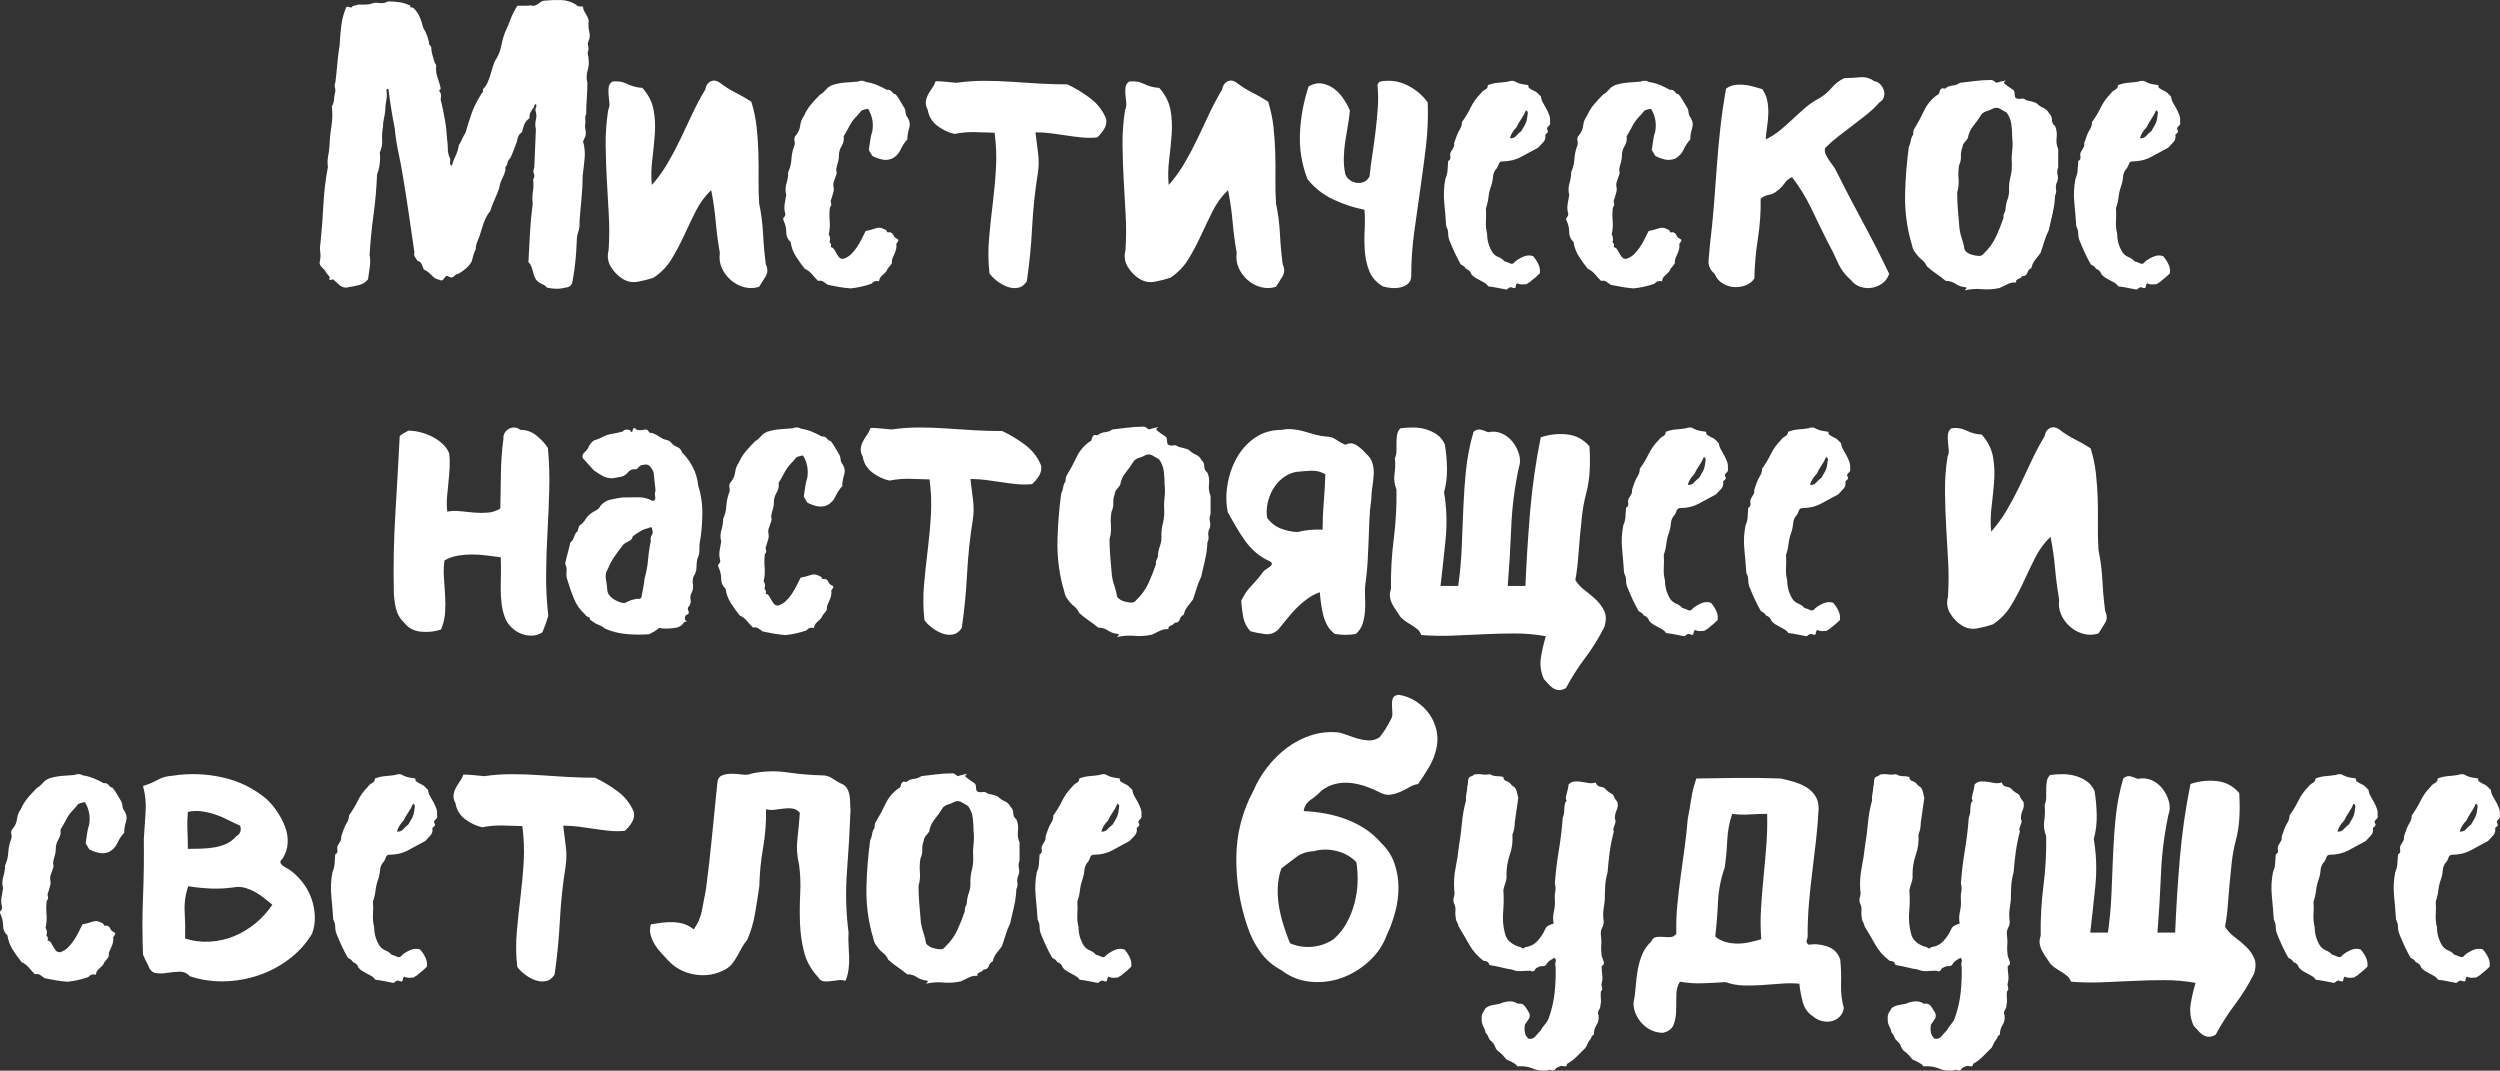
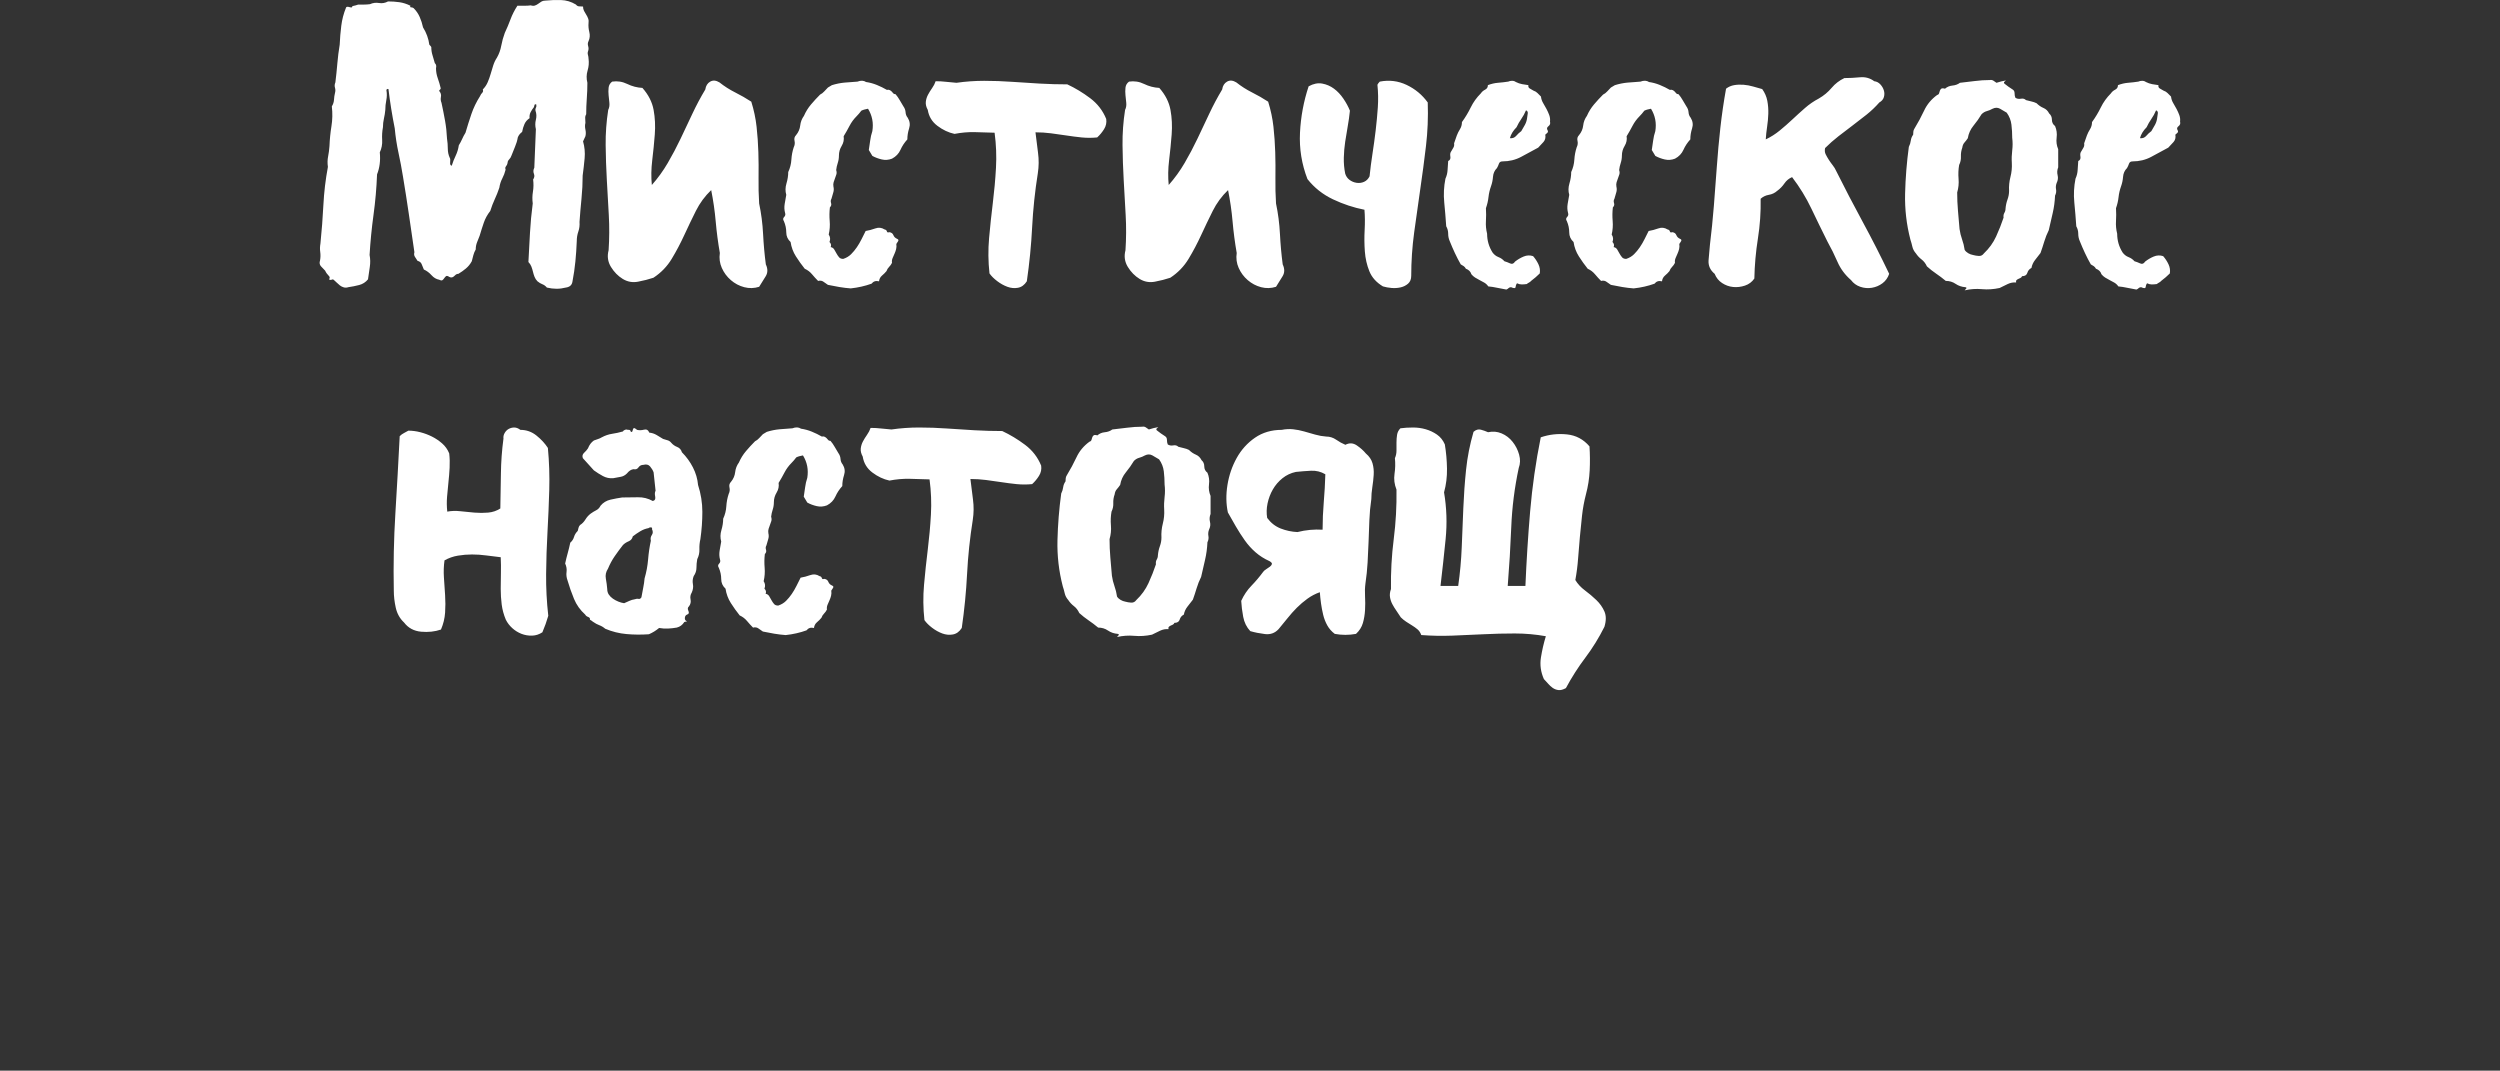
<svg xmlns="http://www.w3.org/2000/svg" xml:space="preserve" width="53.851mm" height="23.063mm" style="shape-rendering:geometricPrecision; text-rendering:geometricPrecision; image-rendering:optimizeQuality; fill-rule:evenodd; clip-rule:evenodd" viewBox="0 0 1344131 575649">
  <rect x="0" y="0" width="1344131" height="575649" fill="#333333" stroke="none" />
  <defs>
    <style type="text/css">  .fil0 {fill:white;fill-rule:nonzero}  </style>
  </defs>
  <g id="Слой_x0020_1">
    <g id="_804501920">
      <path class="fil0" d="M316443 31617c280,2114 105,4226 -529,6340 -634,2114 -669,4298 -105,6552 0,2818 -107,5636 -317,8454 -212,2815 -317,5633 -317,8451 -424,704 -599,1445 -529,2219 70,776 105,1585 105,2431 -282,1126 -282,2324 0,3592 282,1268 282,2466 0,3594 -564,1126 -986,2042 -1268,2746 846,2960 1128,5988 846,9088 -282,3100 -634,6198 -1056,9298 0,4086 -212,8242 -634,12470 -424,4226 -776,8382 -1058,12468 142,1832 -70,3557 -634,5177 -564,1620 -844,3347 -844,5179 -142,3662 -389,7291 -741,10883 -352,3592 -881,7221 -1585,10883 -282,1832 -1478,2888 -3592,3170 -3240,846 -6622,846 -10144,0 -704,-844 -1515,-1443 -2431,-1795 -916,-352 -1795,-881 -2641,-1585 -704,-706 -1233,-1515 -1585,-2431 -352,-916 -634,-1832 -846,-2748 -210,-916 -492,-1830 -844,-2746 -354,-916 -881,-1727 -1585,-2431 280,-5354 562,-10601 844,-15745 282,-5142 776,-10391 1480,-15742 -282,-2114 -247,-4228 105,-6340 352,-2114 387,-4298 107,-6552 704,-986 844,-2007 422,-3065 -422,-1056 -352,-2149 212,-3275 140,-3522 280,-6974 422,-10356 140,-3380 282,-6832 422,-10353 -422,-1692 -422,-3382 0,-5072 424,-1692 352,-3312 -210,-4862 -142,-564 -72,-1091 210,-1585 282,-492 352,-1091 212,-1795 -564,-142 -881,-37 -951,317 -70,352 -177,739 -317,1161 -704,846 -1303,1762 -1797,2748 -492,986 -669,2042 -527,3170 -1268,846 -2184,1902 -2748,3170 -564,1268 -986,2676 -1268,4226 -1128,846 -1902,1832 -2324,2960 -282,1690 -776,3345 -1480,4965 -704,1620 -1338,3205 -1902,4755 -282,846 -704,1550 -1268,2114 -564,564 -846,1198 -846,1902 -140,704 -422,1303 -846,1797 -422,492 -492,1091 -210,1795 -424,1692 -1021,3277 -1797,4755 -774,1480 -1303,3135 -1585,4967 -704,2114 -1515,4156 -2431,6128 -914,1972 -1725,4086 -2429,6340 -1550,1972 -2713,4086 -3487,6340 -776,2254 -1515,4580 -2219,6974 -424,1128 -881,2291 -1375,3487 -492,1198 -739,2501 -739,3911 -564,986 -986,2007 -1268,3063 -282,1058 -564,2149 -846,3277 -844,1550 -1902,2853 -3170,3909 -1268,1056 -2606,2007 -4014,2853 -564,0 -1021,140 -1375,422 -352,282 -669,564 -951,846 -280,282 -634,494 -1056,634 -422,140 -916,70 -1480,-212 -844,-562 -1443,-704 -1795,-422 -352,282 -669,634 -951,1056 -282,424 -599,776 -951,1058 -352,282 -951,210 -1797,-212 -1550,-282 -2923,-1091 -4121,-2431 -1198,-1338 -2571,-2359 -4121,-3063 -422,-986 -809,-1937 -1163,-2853 -352,-916 -1091,-1515 -2219,-1797 -422,-704 -879,-1408 -1373,-2114 -492,-704 -599,-1550 -317,-2536 -986,-6762 -1972,-13523 -2958,-20288 -986,-6762 -2044,-13523 -3170,-20288 -704,-4368 -1515,-8664 -2431,-12889 -916,-4228 -1585,-8596 -2007,-13104 -704,-3522 -1338,-7044 -1902,-10566 -564,-3522 -1058,-7044 -1480,-10568 -282,-140 -564,-105 -846,107 -280,210 -352,457 -210,739 282,1692 247,3417 -107,5179 -352,1760 -527,3487 -527,5177 -142,1550 -387,3100 -741,4650 -352,1548 -527,3098 -527,4648 -424,2254 -564,4545 -424,6869 142,2324 -280,4543 -1268,6657 424,4368 -70,8312 -1478,11834 -282,7326 -916,14582 -1902,21768 -986,7186 -1692,14369 -2114,21555 422,2114 457,4298 105,6552 -352,2254 -669,4438 -951,6550 -1268,1550 -2853,2571 -4755,3065 -1902,494 -3839,881 -5811,1163 -846,282 -1655,317 -2431,105 -774,-212 -1478,-564 -2112,-1056 -634,-494 -1268,-1058 -1902,-1692 -634,-634 -1233,-1161 -1797,-1585 -846,282 -1408,389 -1690,317 -282,-70 -389,-210 -317,-422 70,-212 140,-457 210,-739 72,-282 -35,-564 -317,-846 -986,-986 -1690,-1972 -2112,-2958 -706,-706 -1445,-1480 -2219,-2326 -776,-844 -951,-1902 -529,-3170 282,-1550 317,-3063 105,-4543 -210,-1480 -175,-2993 107,-4543 704,-6904 1233,-13808 1585,-20712 352,-6904 1161,-13736 2429,-20497 -282,-1974 -245,-3841 107,-5601 352,-1762 599,-3629 739,-5601 140,-3662 494,-7221 1056,-10670 564,-3452 634,-7011 212,-10673 704,-1128 1091,-2324 1163,-3592 70,-1268 245,-2466 527,-3594 282,-986 282,-1937 0,-2853 -282,-916 -210,-1867 212,-2853 422,-3382 774,-6762 1056,-10144 282,-3382 706,-6762 1268,-10144 142,-3382 424,-6762 846,-10144 422,-3382 1268,-6622 2536,-9722 140,-562 774,-669 1902,-317 1128,354 1620,177 1480,-527 1408,-282 2464,-564 3170,-846 1126,0 2184,0 3170,0 986,0 2042,-70 3170,-212 1550,-704 3170,-914 4860,-634 1690,282 3312,0 4860,-844 2114,0 4158,140 6130,422 1972,282 3944,916 5916,1902 -280,564 -175,846 317,846 494,0 951,140 1375,422 1408,1410 2501,2995 3275,4755 776,1762 1373,3629 1797,5601 1832,2958 2958,6058 3380,9298 564,564 916,986 1058,1268 0,1550 210,2995 634,4333 422,1338 844,2783 1268,4331 704,564 916,1480 634,2748 0,1832 317,3629 951,5389 634,1762 1161,3557 1585,5389 0,282 -177,564 -529,846 -352,282 -387,564 -105,844 704,846 951,1832 739,2960 -212,1126 -105,2184 317,3170 704,3240 1338,6445 1902,9615 564,3170 916,6375 1056,9617 282,1830 424,3627 424,5389 0,1760 352,3415 1056,4965 282,424 352,1198 212,2326 -142,1126 140,1760 844,1902 564,-1832 1268,-3629 2114,-5389 846,-1762 1410,-3629 1690,-5601 706,-1128 1305,-2254 1797,-3382 494,-1126 1093,-2254 1797,-3380 986,-3382 2042,-6729 3170,-10039 1126,-3312 2676,-6517 4648,-9615 282,-706 671,-1305 1163,-1797 494,-494 599,-1093 317,-1797 1128,-1126 2007,-2431 2641,-3909 634,-1480 1163,-2960 1585,-4438 424,-1480 881,-2995 1375,-4545 492,-1548 1161,-2958 2007,-4226 1128,-1972 1902,-4121 2324,-6445 424,-2326 1058,-4615 1902,-6869 1128,-2394 2149,-4825 3065,-7291 916,-2466 2149,-4895 3699,-7291 986,0 2219,0 3699,0 1478,0 2641,-70 3487,-212 844,282 1585,317 2219,107 634,-212 1231,-529 1795,-951 564,-424 1128,-811 1692,-1163 562,-352 1196,-529 1902,-529 2815,-280 5668,-387 8559,-317 2888,72 5599,881 8134,2431 424,564 951,881 1585,951 634,70 1375,105 2219,105 0,846 177,1622 529,2326 352,704 739,1373 1163,2007 422,634 774,1338 1056,2114 282,774 352,1585 212,2429 -142,1550 0,3170 422,4862 422,1690 282,3310 -422,4860 -424,846 -494,1727 -212,2641 282,916 282,1797 0,2643 -282,704 -317,1408 -105,2112 210,706 317,1410 317,2114zm12680 12258c2818,-424 5529,0 8134,1268 2608,1268 5319,1972 8137,2112 3240,3664 5249,7610 6023,11836 774,4226 986,8629 634,13209 -352,4578 -811,9193 -1373,13840 -564,4650 -634,9088 -212,13314 3240,-3662 6093,-7608 8559,-11834 2466,-4226 4755,-8559 6869,-12997 2112,-4438 4226,-8911 6340,-13419 2112,-4510 4438,-8876 6974,-13104 282,-1972 1161,-3382 2641,-4226 1480,-846 3135,-704 4967,422 2676,2114 5494,3909 8451,5389 2960,1480 5848,3135 8666,4967 1408,4508 2359,9016 2853,13526 492,4508 809,9051 951,13631 140,4578 175,9193 105,13840 -70,4650 35,9228 317,13738 1128,5351 1832,10813 2114,16376 282,5566 774,11025 1478,16379 1128,2396 1093,4543 -105,6445 -1198,1902 -2359,3769 -3487,5601 -2676,846 -5354,916 -8030,212 -2678,-706 -5072,-1974 -7186,-3804 -2114,-1832 -3734,-4016 -4860,-6552 -1128,-2536 -1480,-5212 -1058,-8030 -986,-5636 -1725,-11272 -2219,-16908 -492,-5636 -1303,-11269 -2429,-16905 -3382,3240 -6130,6974 -8242,11200 -2114,4228 -4191,8559 -6235,12997 -2042,4438 -4296,8701 -6762,12787 -2466,4086 -5741,7466 -9827,10144 -2536,844 -5284,1550 -8242,2112 -2960,564 -5706,72 -8242,-1478 -2536,-1550 -4650,-3699 -6340,-6447 -1692,-2746 -2114,-5741 -1268,-8981 422,-6340 457,-12645 105,-18915 -352,-6270 -704,-12537 -1056,-18807 -352,-6270 -564,-12540 -634,-18807 -72,-6270 387,-12575 1373,-18915 564,-1128 774,-2396 634,-3804 -140,-1410 -282,-2783 -422,-4121 -142,-1338 -142,-2678 0,-4016 140,-1338 774,-2431 1902,-3275zm137997 36771c282,-1690 527,-3382 739,-5072 212,-1690 599,-3382 1163,-5072 704,-4368 -70,-8384 -2326,-12046 -704,140 -1338,282 -1902,422 -562,142 -1126,352 -1690,634 -422,564 -846,1093 -1268,1585 -422,494 -846,951 -1268,1375 -1550,1548 -2818,3275 -3804,5177 -986,1902 -2042,3769 -3170,5601 282,1830 -70,3557 -1056,5177 -986,1620 -1480,3345 -1480,5177 0,1410 -212,2748 -634,4016 -422,1268 -704,2536 -846,3804 282,846 317,1620 107,2324 -212,704 -459,1410 -741,2114 -282,704 -527,1408 -739,2114 -212,704 -247,1478 -105,2324 282,1126 245,2219 -107,3275 -352,1058 -669,2149 -951,3277 -422,704 -492,1478 -210,2324 282,846 70,1620 -634,2324 -282,2396 -317,4825 -107,7291 212,2466 35,4897 -527,7291 844,1268 986,2608 422,4016 846,846 1056,1762 634,2748 846,140 1480,562 1902,1268 422,704 846,1443 1268,2219 422,774 881,1443 1373,2007 494,564 1233,846 2219,846 1692,-564 3100,-1410 4228,-2536 1126,-1128 2149,-2361 3063,-3699 916,-1338 1762,-2783 2536,-4333 776,-1550 1515,-3028 2219,-4438 1692,-282 3417,-739 5179,-1373 1760,-634 3417,-457 4965,529 706,140 1128,492 1268,1056 142,564 564,704 1268,422 1128,142 1867,669 2219,1585 354,916 1023,1585 2009,2009 704,282 881,704 527,1268 -352,562 -669,1056 -951,1478 142,986 107,1902 -105,2748 -212,846 -492,1655 -846,2431 -352,774 -704,1585 -1056,2429 -352,846 -457,1692 -317,2536 -422,846 -951,1585 -1585,2219 -634,634 -1091,1375 -1373,2219 -704,846 -1515,1657 -2431,2431 -916,774 -1443,1797 -1585,3065 -1690,-424 -3028,0 -4016,1268 -3522,1268 -7253,2112 -11200,2536 -1972,-142 -4016,-389 -6128,-741 -2114,-352 -4156,-739 -6130,-1161 -844,-564 -1655,-1128 -2429,-1692 -776,-562 -1727,-704 -2853,-422 -1128,-1128 -2219,-2324 -3277,-3592 -1056,-1268 -2359,-2254 -3909,-2960 -1690,-2112 -3275,-4331 -4755,-6657 -1480,-2324 -2431,-4895 -2853,-7713 -1550,-1408 -2324,-3135 -2324,-5177 0,-2044 -424,-4051 -1268,-6023 -564,-846 -529,-1585 105,-2219 634,-634 811,-1375 529,-2219 -424,-1550 -494,-3170 -212,-4862 282,-1690 564,-3310 846,-4860 -564,-1972 -529,-4016 105,-6128 634,-2114 951,-4158 951,-6130 986,-2112 1550,-4331 1690,-6657 142,-2324 564,-4543 1268,-6657 564,-1126 706,-2289 424,-3487 -282,-1198 0,-2219 844,-3063 1268,-1550 2009,-3277 2219,-5179 212,-1902 881,-3627 2009,-5177 986,-2254 2254,-4298 3804,-6128 1550,-1832 3170,-3594 4860,-5284 846,-422 1585,-986 2219,-1692 634,-704 1303,-1408 2007,-2112 564,-282 1268,-704 2114,-1268 2254,-704 4508,-1163 6762,-1375 2256,-210 4580,-387 6974,-527 1832,-704 3382,-634 4650,210 1972,282 3909,811 5811,1585 1902,776 3699,1657 5389,2643 564,-142 1058,-107 1480,105 422,212 776,459 1056,739 282,282 564,599 846,953 282,352 704,527 1268,527 846,986 1585,2044 2219,3170 634,1128 1303,2254 2007,3382 706,986 1093,2042 1163,3170 70,1126 459,2114 1163,2958 1126,1832 1373,3734 739,5706 -634,1972 -951,3946 -951,5918 -1550,1690 -2783,3557 -3699,5601 -914,2042 -2429,3627 -4543,4755 -1832,704 -3662,844 -5494,422 -1832,-422 -3522,-1056 -5072,-1902l-1902 -3170zm35925 -36983c1972,0 3839,105 5599,317 1762,212 3629,387 5601,529 4932,-704 9897,-1058 14899,-1058 5002,0 9969,177 14899,529 4932,352 9897,669 14899,951 5002,282 9969,422 14899,422 4226,1974 8312,4440 12258,7398 3944,2958 6832,6692 8664,11200 282,1972 -105,3804 -1163,5496 -1056,1690 -2289,3170 -3697,4438 -2818,280 -5601,280 -8349,0 -2746,-282 -5494,-634 -8242,-1058 -2746,-422 -5494,-809 -8242,-1161 -2746,-354 -5529,-529 -8347,-529 422,3662 881,7326 1373,10990 494,3662 459,7326 -105,10987 -1550,9722 -2571,19406 -3065,29058 -492,9650 -1443,19337 -2853,29058 -1268,1972 -2853,3135 -4755,3487 -1902,352 -3804,175 -5706,-529 -1902,-704 -3732,-1725 -5494,-3065 -1760,-1338 -3135,-2711 -4121,-4121 -704,-6340 -774,-12680 -212,-19020 564,-6340 1233,-12645 2009,-18912 774,-6270 1338,-12540 1690,-18810 352,-6270 105,-12572 -739,-18912 -3664,-142 -7256,-247 -10778,-317 -3522,-72 -7116,245 -10778,951 -3242,-706 -6305,-2149 -9193,-4333 -2888,-2184 -4615,-5037 -5179,-8559 -844,-1550 -1196,-2995 -1056,-4333 140,-1338 529,-2606 1163,-3804 634,-1198 1373,-2394 2219,-3592 844,-1198 1478,-2431 1902,-3699zm103974 212c2818,-424 5529,0 8134,1268 2608,1268 5319,1972 8137,2112 3240,3664 5249,7610 6023,11836 774,4226 986,8629 634,13209 -352,4578 -811,9193 -1373,13840 -564,4650 -634,9088 -212,13314 3240,-3662 6093,-7608 8559,-11834 2466,-4226 4755,-8559 6869,-12997 2112,-4438 4226,-8911 6340,-13419 2112,-4510 4438,-8876 6974,-13104 282,-1972 1161,-3382 2641,-4226 1480,-846 3135,-704 4967,422 2676,2114 5494,3909 8451,5389 2960,1480 5848,3135 8666,4967 1408,4508 2359,9016 2853,13526 492,4508 809,9051 951,13631 140,4578 175,9193 105,13840 -70,4650 35,9228 317,13738 1128,5351 1832,10813 2114,16376 282,5566 774,11025 1478,16379 1128,2396 1093,4543 -105,6445 -1198,1902 -2359,3769 -3487,5601 -2676,846 -5354,916 -8030,212 -2678,-706 -5072,-1974 -7186,-3804 -2114,-1832 -3734,-4016 -4860,-6552 -1128,-2536 -1480,-5212 -1058,-8030 -986,-5636 -1725,-11272 -2219,-16908 -492,-5636 -1303,-11269 -2429,-16905 -3382,3240 -6130,6974 -8242,11200 -2114,4228 -4191,8559 -6235,12997 -2042,4438 -4296,8701 -6762,12787 -2466,4086 -5741,7466 -9827,10144 -2536,844 -5284,1550 -8242,2112 -2960,564 -5706,72 -8242,-1478 -2536,-1550 -4650,-3699 -6340,-6447 -1692,-2746 -2114,-5741 -1268,-8981 422,-6340 457,-12645 105,-18915 -352,-6270 -704,-12537 -1056,-18807 -352,-6270 -564,-12540 -634,-18807 -72,-6270 387,-12575 1373,-18915 564,-1128 774,-2396 634,-3804 -140,-1410 -282,-2783 -422,-4121 -142,-1338 -142,-2678 0,-4016 140,-1338 774,-2431 1902,-3275zm134827 0c5072,-986 9897,-387 14474,1795 4580,2184 8349,5319 11307,9405 282,7890 -35,15710 -951,23457 -916,7750 -1937,15463 -3065,23140 -1126,7678 -2219,15428 -3275,23248 -1056,7817 -1585,15603 -1585,23350 0,1832 -564,3242 -1690,4228 -1128,986 -2466,1655 -4016,2007 -1550,352 -3170,457 -4860,317 -1692,-140 -3240,-422 -4650,-846 -3522,-2112 -5953,-4825 -7291,-8134 -1338,-3312 -2149,-6869 -2431,-10673 -280,-3804 -317,-7643 -105,-11517 212,-3876 177,-7503 -105,-10885 -5778,-1126 -11412,-2993 -16908,-5599 -5494,-2608 -10071,-6235 -13736,-10885 -3100,-8030 -4438,-16341 -4016,-24935 424,-8596 1974,-16908 4650,-24938 2536,-1410 4967,-1902 7291,-1480 2324,422 4438,1338 6340,2748 1902,1408 3592,3205 5072,5389 1480,2184 2641,4333 3487,6445 -282,2818 -669,5601 -1163,8349 -492,2746 -951,5529 -1373,8347 -422,2818 -669,5671 -739,8559 -72,2888 175,5741 739,8559 422,1408 1198,2536 2324,3382 1128,844 2396,1373 3804,1585 1410,210 2748,35 4016,-529 1268,-564 2254,-1550 2958,-2958 424,-4086 951,-8172 1585,-12258 634,-4086 1198,-8207 1692,-12363 492,-4156 881,-8277 1161,-12363 282,-4086 212,-8172 -210,-12258 282,-564 704,-1126 1268,-1690z" />
      <path class="fil0" d="M791084 147427c-422,-1410 -1408,-2396 -2958,-2960 -282,-562 -669,-1021 -1163,-1373 -494,-352 -1021,-669 -1585,-951 -1128,-1972 -2184,-4016 -3170,-6128 -986,-2114 -1902,-4228 -2748,-6340 -562,-1268 -844,-2608 -844,-4016 0,-1408 -352,-2748 -1058,-4016 -282,-4226 -634,-8489 -1056,-12785 -422,-4298 -212,-8559 634,-12785 704,-1550 1091,-3135 1163,-4755 70,-1622 175,-3207 317,-4755 986,-424 1373,-1233 1161,-2431 -210,-1198 -35,-2149 529,-2853 422,-704 811,-1373 1163,-2007 352,-634 457,-1375 317,-2219 282,-706 527,-1410 739,-2114 212,-704 457,-1410 739,-2114 424,-1126 986,-2254 1692,-3380 704,-1128 1056,-2396 1056,-3804 1832,-2536 3417,-5179 4755,-7925 1338,-2748 3135,-5249 5389,-7503 564,-846 1338,-1515 2324,-2009 986,-492 1480,-1303 1480,-2429 1832,-704 3664,-1128 5494,-1268 1832,-142 3664,-352 5496,-634 564,-282 1233,-424 2007,-424 776,0 1445,212 2007,634 1128,564 2256,951 3382,1163 1128,212 2254,387 3382,529 -142,844 105,1443 739,1795 634,354 1303,741 2007,1163 846,282 1550,704 2114,1268 564,564 1198,1198 1902,1902 142,1268 529,2431 1163,3487 634,1058 1233,2114 1795,3170 564,1058 1058,2149 1480,3277 422,1126 564,2324 422,3592 282,986 0,1797 -844,2431 -846,634 -986,1373 -424,2219 282,562 212,1021 -210,1373 -424,352 -776,669 -1058,951 282,1550 -35,2853 -951,3909 -914,1058 -1865,2079 -2853,3065 -3098,1690 -6163,3345 -9193,4967 -3028,1620 -6375,2429 -10036,2429 -986,0 -1620,424 -1902,1268 -282,846 -634,1620 -1058,2326 -1268,1268 -1972,2815 -2112,4648 -142,1832 -494,3522 -1058,5072 -704,1972 -1161,3946 -1373,5918 -212,1972 -669,3944 -1373,5918 140,2394 140,4717 0,6974 -142,2254 70,4508 634,6762 0,3664 986,7044 2958,10144 846,1128 1902,1937 3170,2431 1268,492 2324,1233 3170,2219 986,282 2007,669 3065,1161 1056,494 1937,177 2641,-951 1410,-1126 2958,-2042 4650,-2746 1690,-706 3380,-776 5072,-212 1126,1268 2077,2713 2853,4333 774,1620 1021,3275 739,4965 -1408,1410 -2958,2748 -4650,4016l-422 422c-140,142 -352,282 -634,424 -564,282 -986,562 -1268,844 -986,142 -1902,212 -2748,212 -844,0 -1690,-212 -2536,-634 -422,564 -669,1233 -739,2007 -70,776 -881,811 -2431,107 -562,0 -1021,175 -1373,527 -352,352 -739,599 -1163,741 -1690,-282 -3345,-599 -4965,-951 -1620,-352 -3205,-599 -4755,-741 -564,-844 -1268,-1513 -2114,-2007 -846,-494 -1690,-951 -2536,-1373 -846,-424 -1655,-881 -2431,-1375 -774,-492 -1443,-1091 -2007,-1795zm24304 -79038c-1832,1832 -3030,3804 -3594,5918 1410,140 2536,-282 3382,-1268 846,-986 1762,-1832 2748,-2536 704,-1128 1373,-2289 2007,-3487 634,-1198 1021,-2501 1163,-3909 140,-706 247,-1445 317,-2219 70,-776 -247,-1305 -951,-1585 -704,1690 -1550,3240 -2536,4648 -986,1410 -1832,2888 -2536,4438zm72696 12258c282,-1690 527,-3382 739,-5072 212,-1690 599,-3382 1163,-5072 704,-4368 -70,-8384 -2326,-12046 -704,140 -1338,282 -1902,422 -562,142 -1126,352 -1690,634 -422,564 -846,1093 -1268,1585 -422,494 -846,951 -1268,1375 -1550,1548 -2818,3275 -3804,5177 -986,1902 -2042,3769 -3170,5601 282,1830 -70,3557 -1056,5177 -986,1620 -1480,3345 -1480,5177 0,1410 -212,2748 -634,4016 -422,1268 -704,2536 -846,3804 282,846 317,1620 107,2324 -212,704 -459,1410 -741,2114 -282,704 -527,1408 -739,2114 -212,704 -247,1478 -105,2324 282,1126 245,2219 -107,3275 -352,1058 -669,2149 -951,3277 -422,704 -492,1478 -210,2324 282,846 70,1620 -634,2324 -282,2396 -317,4825 -107,7291 212,2466 35,4897 -527,7291 844,1268 986,2608 422,4016 846,846 1056,1762 634,2748 846,140 1480,562 1902,1268 422,704 846,1443 1268,2219 422,774 881,1443 1373,2007 494,564 1233,846 2219,846 1692,-564 3100,-1410 4228,-2536 1126,-1128 2149,-2361 3063,-3699 916,-1338 1762,-2783 2536,-4333 776,-1550 1515,-3028 2219,-4438 1692,-282 3417,-739 5179,-1373 1760,-634 3417,-457 4965,529 706,140 1128,492 1268,1056 142,564 564,704 1268,422 1128,142 1867,669 2219,1585 354,916 1023,1585 2009,2009 704,282 881,704 527,1268 -352,562 -669,1056 -951,1478 142,986 107,1902 -105,2748 -212,846 -492,1655 -846,2431 -352,774 -704,1585 -1056,2429 -352,846 -457,1692 -317,2536 -422,846 -951,1585 -1585,2219 -634,634 -1091,1375 -1373,2219 -704,846 -1515,1657 -2431,2431 -916,774 -1443,1797 -1585,3065 -1690,-424 -3028,0 -4016,1268 -3522,1268 -7253,2112 -11200,2536 -1972,-142 -4016,-389 -6128,-741 -2114,-352 -4156,-739 -6130,-1161 -844,-564 -1655,-1128 -2429,-1692 -776,-562 -1727,-704 -2853,-422 -1128,-1128 -2219,-2324 -3277,-3592 -1056,-1268 -2359,-2254 -3909,-2960 -1690,-2112 -3275,-4331 -4755,-6657 -1480,-2324 -2431,-4895 -2853,-7713 -1550,-1408 -2324,-3135 -2324,-5177 0,-2044 -424,-4051 -1268,-6023 -564,-846 -529,-1585 105,-2219 634,-634 811,-1375 529,-2219 -424,-1550 -494,-3170 -212,-4862 282,-1690 564,-3310 846,-4860 -564,-1972 -529,-4016 105,-6128 634,-2114 951,-4158 951,-6130 986,-2112 1550,-4331 1690,-6657 142,-2324 564,-4543 1268,-6657 564,-1126 706,-2289 424,-3487 -282,-1198 0,-2219 844,-3063 1268,-1550 2009,-3277 2219,-5179 212,-1902 881,-3627 2009,-5177 986,-2254 2254,-4298 3804,-6128 1550,-1832 3170,-3594 4860,-5284 846,-422 1585,-986 2219,-1692 634,-704 1303,-1408 2007,-2112 564,-282 1268,-704 2114,-1268 2254,-704 4508,-1163 6762,-1375 2256,-210 4580,-387 6974,-527 1832,-704 3382,-634 4650,210 1972,282 3909,811 5811,1585 1902,776 3699,1657 5389,2643 564,-142 1058,-107 1480,105 422,212 776,459 1056,739 282,282 564,599 846,953 282,352 704,527 1268,527 846,986 1585,2044 2219,3170 634,1128 1303,2254 2007,3382 706,986 1093,2042 1163,3170 70,1126 459,2114 1163,2958 1126,1832 1373,3734 739,5706 -634,1972 -951,3946 -951,5918 -1550,1690 -2783,3557 -3699,5601 -914,2042 -2429,3627 -4543,4755 -1832,704 -3662,844 -5494,422 -1832,-422 -3522,-1056 -5072,-1902l-1902 -3170zm103549 -38673c2678,0 5459,-142 8347,-424 2890,-280 5461,424 7715,2114 1268,142 2359,704 3275,1690 916,988 1550,2079 1902,3277 352,1198 352,2394 0,3592 -352,1198 -1163,2149 -2431,2853 -2112,2396 -4400,4580 -6867,6552 -2466,1972 -4967,3909 -7503,5811 -2536,1902 -5072,3839 -7608,5813 -2536,1972 -4930,4083 -7186,6340 -280,1268 -175,2394 317,3380 494,986 1058,1972 1692,2960 634,986 1338,1972 2112,2958 776,986 1375,1972 1797,2958 4650,9300 9440,18493 14369,27578 4932,9088 9652,18351 14160,27791 -704,2114 -1902,3804 -3592,5072 -1692,1268 -3594,2079 -5706,2431 -2114,352 -4191,175 -6235,-529 -2042,-704 -3699,-1902 -4967,-3592 -3240,-2818 -5668,-6095 -7291,-9827 -1620,-3734 -3415,-7363 -5389,-10885 -2958,-5916 -5846,-11834 -8664,-17752 -2818,-5916 -6270,-11552 -10356,-16905 -1690,704 -3063,1832 -4121,3382 -1056,1548 -2359,2888 -3909,4014 -1268,1128 -2748,1832 -4438,2114 -1690,282 -3170,986 -4438,2114 140,7184 -352,14335 -1480,21448 -1126,7116 -1760,14265 -1902,21451 -1268,1832 -2958,3100 -5072,3804 -2112,704 -4226,951 -6340,739 -2112,-210 -4086,-916 -5916,-2112 -1832,-1198 -3170,-2853 -4016,-4967 -2396,-1972 -3487,-4403 -3275,-7291 210,-2888 457,-5671 739,-8347 846,-6904 1550,-13878 2114,-20922 562,-7046 1091,-14055 1585,-21029 492,-6974 1126,-13948 1902,-20922 774,-6974 1795,-13983 3063,-21026 1268,-986 2713,-1620 4333,-1902 1620,-282 3310,-352 5072,-212 1762,142 3487,459 5177,951 1692,494 3312,951 4862,1373 1408,1974 2324,4086 2746,6342 424,2254 599,4543 529,6867 -70,2326 -282,4650 -634,6974 -352,2326 -599,4615 -739,6869 2676,-1268 5177,-2853 7500,-4755 2326,-1902 4615,-3909 6869,-6023 2254,-2114 4508,-4156 6762,-6128 2256,-1974 4720,-3664 7398,-5072 2676,-1550 4965,-3452 6867,-5708 1902,-2254 4193,-4014 6869,-5282zm62133 2536c2676,-282 5354,-599 8030,-951 2678,-352 5354,-529 8030,-529 706,-140 1340,-35 1902,317 564,352 1128,739 1692,1163 844,-282 1690,-529 2536,-741 844,-210 1690,-387 2536,-527 -282,282 -564,527 -846,739 -282,212 -282,529 0,951 704,564 1445,1128 2219,1690 776,564 1515,1058 2219,1480 704,422 1056,1093 1056,2009 0,914 142,1725 424,2429 844,564 1832,741 2958,529 1128,-212 2044,35 2748,739 986,282 1972,529 2958,741 986,210 1902,527 2748,951 1126,1126 2359,1972 3697,2536 1340,562 2361,1548 3065,2958 986,846 1480,1972 1480,3382 0,1408 564,2536 1690,3380 846,1972 1128,4051 846,6235 -282,2184 0,4261 844,6235l0 9719c-562,1410 -669,2818 -317,4228 354,1408 177,2815 -527,4226 -424,1126 -529,2254 -317,3382 210,1126 35,2254 -529,3380 -140,3240 -564,6375 -1268,9405 -704,3028 -1408,6093 -2114,9193 -986,1972 -1795,4016 -2429,6128 -634,2114 -1303,4156 -2009,6130 -986,1268 -1972,2536 -2958,3804 -986,1268 -1620,2676 -1902,4226 -1126,564 -1867,1445 -2219,2641 -352,1198 -1303,1797 -2853,1797 -140,422 -422,739 -846,951 -422,212 -809,387 -1161,529 -352,140 -669,352 -951,634 -282,282 -352,704 -212,1268 -1550,-142 -3065,140 -4543,844 -1480,706 -2923,1410 -4333,2114 -3240,704 -6410,916 -9510,634 -3100,-282 -6198,-70 -9298,634 282,-282 564,-599 844,-951 282,-352 142,-599 -422,-739 -1972,-142 -3734,-741 -5284,-1797 -1550,-1056 -3310,-1585 -5282,-1585 -1692,-1408 -3417,-2713 -5179,-3909 -1760,-1198 -3415,-2501 -4965,-3911 -706,-1550 -1657,-2781 -2853,-3697 -1198,-916 -2219,-2009 -3065,-3277 -986,-1126 -1620,-2324 -1902,-3592 -282,-1268 -634,-2536 -1056,-3804 -2114,-8172 -3065,-16449 -2853,-24830 210,-8384 879,-16731 2007,-25042 564,-1128 916,-2256 1056,-3382 142,-1128 564,-2184 1268,-3170 0,-564 35,-1128 107,-1690 70,-564 245,-1058 527,-1480 1974,-3240 3734,-6517 5284,-9827 1550,-3312 3874,-6093 6974,-8347 564,-142 916,-459 1056,-951 142,-494 282,-953 424,-1375 140,-422 387,-774 739,-1056 352,-282 1021,-282 2007,0 1128,-986 2466,-1550 4016,-1692 1550,-140 2888,-634 4016,-1478zm17539 13948c-986,564 -2007,986 -3065,1268 -1056,282 -2007,846 -2853,1690 -1268,2114 -2711,4156 -4331,6130 -1620,1972 -2643,4226 -3065,6762 -564,846 -1163,1620 -1797,2324 -634,704 -1021,1620 -1161,2748 -564,1550 -811,3135 -741,4755 72,1620 -245,3135 -951,4543 -422,2396 -527,4862 -317,7398 212,2536 -35,4999 -739,7396 0,3240 140,6515 422,9827 282,3310 564,6587 846,9827 282,1972 739,3839 1373,5601 634,1760 1093,3627 1375,5599 422,706 1056,1303 1902,1797 844,494 1690,811 2536,951 986,282 2042,457 3170,529 1126,70 2042,-389 2746,-1375 2818,-2676 5002,-5706 6552,-9085 1550,-3382 2888,-6764 4016,-10144 -142,-988 0,-1832 422,-2536 422,-706 634,-1480 634,-2326 142,-1690 494,-3310 1056,-4860 564,-1550 846,-3100 846,-4650 -140,-2536 105,-5037 739,-7500 634,-2466 881,-4967 741,-7503 -142,-2254 -70,-4508 210,-6762 282,-2256 282,-4510 0,-6764 0,-2394 -140,-4755 -422,-7079 -282,-2324 -1126,-4473 -2536,-6445 -1126,-706 -2324,-1410 -3592,-2114 -1268,-704 -2606,-704 -4016,0zm58539 88970c-422,-1410 -1408,-2396 -2958,-2960 -282,-562 -669,-1021 -1163,-1373 -494,-352 -1021,-669 -1585,-951 -1128,-1972 -2184,-4016 -3170,-6128 -986,-2114 -1902,-4228 -2748,-6340 -562,-1268 -844,-2608 -844,-4016 0,-1408 -352,-2748 -1058,-4016 -282,-4226 -634,-8489 -1056,-12785 -422,-4298 -212,-8559 634,-12785 704,-1550 1091,-3135 1163,-4755 70,-1622 175,-3207 317,-4755 986,-424 1373,-1233 1161,-2431 -210,-1198 -35,-2149 529,-2853 422,-704 811,-1373 1163,-2007 352,-634 457,-1375 317,-2219 282,-706 527,-1410 739,-2114 212,-704 457,-1410 739,-2114 424,-1126 986,-2254 1692,-3380 704,-1128 1056,-2396 1056,-3804 1832,-2536 3417,-5179 4755,-7925 1338,-2748 3135,-5249 5389,-7503 564,-846 1338,-1515 2324,-2009 986,-492 1480,-1303 1480,-2429 1832,-704 3664,-1128 5494,-1268 1832,-142 3664,-352 5496,-634 564,-282 1233,-424 2007,-424 776,0 1445,212 2007,634 1128,564 2256,951 3382,1163 1128,212 2254,387 3382,529 -142,844 105,1443 739,1795 634,354 1303,741 2007,1163 846,282 1550,704 2114,1268 564,564 1198,1198 1902,1902 142,1268 529,2431 1163,3487 634,1058 1233,2114 1795,3170 564,1058 1058,2149 1480,3277 422,1126 564,2324 422,3592 282,986 0,1797 -844,2431 -846,634 -986,1373 -424,2219 282,562 212,1021 -210,1373 -424,352 -776,669 -1058,951 282,1550 -35,2853 -951,3909 -914,1058 -1865,2079 -2853,3065 -3098,1690 -6163,3345 -9193,4967 -3028,1620 -6375,2429 -10036,2429 -986,0 -1620,424 -1902,1268 -282,846 -634,1620 -1058,2326 -1268,1268 -1972,2815 -2112,4648 -142,1832 -494,3522 -1058,5072 -704,1972 -1161,3946 -1373,5918 -212,1972 -669,3944 -1373,5918 140,2394 140,4717 0,6974 -142,2254 70,4508 634,6762 0,3664 986,7044 2958,10144 846,1128 1902,1937 3170,2431 1268,492 2324,1233 3170,2219 986,282 2007,669 3065,1161 1056,494 1937,177 2641,-951 1410,-1126 2958,-2042 4650,-2746 1690,-706 3380,-776 5072,-212 1126,1268 2077,2713 2853,4333 774,1620 1021,3275 739,4965 -1408,1410 -2958,2748 -4650,4016l-422 422c-140,142 -352,282 -634,424 -564,282 -986,562 -1268,844 -986,142 -1902,212 -2748,212 -844,0 -1690,-212 -2536,-634 -422,564 -669,1233 -739,2007 -70,776 -881,811 -2431,107 -562,0 -1021,175 -1373,527 -352,352 -739,599 -1163,741 -1690,-282 -3345,-599 -4965,-951 -1620,-352 -3205,-599 -4755,-741 -564,-844 -1268,-1513 -2114,-2007 -846,-494 -1690,-951 -2536,-1373 -846,-424 -1655,-881 -2431,-1375 -774,-492 -1443,-1091 -2007,-1795zm24304 -79038c-1832,1832 -3030,3804 -3594,5918 1410,140 2536,-282 3382,-1268 846,-986 1762,-1832 2748,-2536 704,-1128 1373,-2289 2007,-3487 634,-1198 1021,-2501 1163,-3909 140,-706 247,-1445 317,-2219 70,-776 -247,-1305 -951,-1585 -704,1690 -1550,3240 -2536,4648 -986,1410 -1832,2888 -2536,4438zm-934599 163146c2112,0 4261,282 6445,844 2184,564 4261,1340 6235,2326 1972,986 3804,2219 5494,3699 1690,1478 2958,3275 3804,5389 282,2536 352,5107 212,7713 -142,2606 -352,5212 -634,7820 -282,2606 -529,5212 -741,7817 -210,2606 -175,5249 107,7925 2254,-422 4613,-492 7079,-210 2466,280 4967,527 7503,739 2536,212 5002,212 7396,0 2396,-212 4580,-951 6552,-2219 140,-6340 247,-12610 317,-18807 70,-6200 527,-12470 1373,-18810 -140,-986 70,-1972 634,-2958 564,-986 1303,-1727 2219,-2219 916,-494 1902,-741 2958,-741 1058,0 2149,424 3277,1268 3240,0 6128,1023 8664,3065 2536,2044 4580,4263 6128,6657 706,7468 951,14969 741,22506 -212,7538 -529,15076 -951,22614 -424,7535 -669,15073 -741,22611 -70,7538 317,15038 1163,22506 -846,2958 -1902,5918 -3170,8876 -1690,1128 -3522,1725 -5494,1797 -1972,70 -3874,-247 -5706,-951 -1832,-706 -3487,-1727 -4967,-3065 -1480,-1338 -2641,-2853 -3487,-4543 -1126,-2678 -1867,-5389 -2219,-8137 -352,-2748 -529,-5566 -529,-8454 0,-2888 37,-5741 107,-8559 70,-2818 35,-5636 -107,-8451 -2536,-282 -5107,-599 -7713,-951 -2606,-354 -5177,-529 -7713,-529 -2536,0 -5072,212 -7608,634 -2536,422 -4932,1268 -7186,2536 -422,2958 -529,6023 -317,9193 212,3170 422,6340 634,9510 212,3170 212,6305 0,9405 -212,3098 -951,6128 -2219,9085 -3240,1128 -6797,1515 -10673,1163 -3874,-352 -6939,-2007 -9193,-4967 -2254,-2112 -3732,-4755 -4438,-7925 -704,-3170 -1056,-6233 -1056,-9193 -282,-13948 0,-27788 846,-41526 844,-13736 1620,-27578 2324,-41526 704,-704 1480,-1268 2324,-1690 846,-424 1620,-846 2326,-1268z" />
      <path class="fil0" d="M375297 260698c1550,4790 2324,9615 2324,14477 0,4860 -352,9754 -1056,14686 -424,1832 -599,3662 -529,5494 70,1832 -317,3594 -1163,5284 -280,1550 -422,3100 -422,4650 0,1550 -492,3028 -1480,4438 -562,1408 -704,2853 -422,4331 282,1480 70,2995 -634,4545 -704,1126 -916,2359 -634,3697 282,1340 0,2571 -846,3699 -704,564 -809,1373 -317,2431 494,1056 247,1725 -739,2007 -704,282 -1091,881 -1163,1797 -70,916 317,1513 1163,1795 -282,142 -529,212 -739,212 -212,0 -459,70 -741,212 -986,1550 -2324,2536 -4014,2958 -1550,282 -3135,457 -4755,529 -1620,70 -3205,-35 -4755,-317 -846,704 -1727,1338 -2643,1902 -914,562 -1865,1056 -2853,1478 -4083,282 -8100,247 -12046,-105 -3944,-352 -7748,-1303 -11412,-2853 -986,-846 -2042,-1480 -3170,-1902 -1126,-422 -2184,-986 -3170,-1690 -140,-142 -245,-212 -317,-212 -70,0 -175,-70 -317,-212l-210 -210c-564,-282 -916,-494 -1058,-634 142,-706 -175,-1198 -951,-1480 -774,-282 -1303,-704 -1585,-1268 -2676,-2396 -4683,-5212 -6023,-8454 -1338,-3240 -2501,-6550 -3487,-9932 -562,-1550 -739,-3065 -527,-4543 210,-1480 -35,-2995 -741,-4545 424,-1972 881,-3839 1375,-5599 492,-1762 951,-3629 1373,-5601 986,-846 1655,-1867 2007,-3065 352,-1198 1023,-2289 2009,-3275 140,-564 282,-1128 422,-1690 140,-564 422,-1058 846,-1480 1126,-704 2077,-1690 2853,-2958 774,-1268 1725,-2326 2853,-3170 986,-706 1972,-1305 2958,-1797 986,-494 1762,-1303 2324,-2431 1410,-1690 3205,-2783 5389,-3275 2184,-494 4263,-881 6235,-1163 2818,0 5636,-35 8454,-105 2818,-70 5494,599 8030,2007 1128,-282 1550,-1091 1268,-2429 -282,-1340 -212,-2361 212,-3065 -142,-1690 -317,-3347 -529,-4967 -212,-1620 -387,-3275 -529,-4965 -422,-1128 -1056,-2184 -1902,-3170 -844,-988 -2042,-1268 -3592,-846 -1126,0 -2007,457 -2641,1373 -634,916 -1515,1233 -2643,951 -1268,142 -2464,916 -3592,2326 -986,986 -2114,1585 -3382,1795 -1268,212 -2606,459 -4014,741 -1974,140 -3804,-247 -5496,-1163 -1690,-916 -3310,-1937 -4860,-3065 -986,-1126 -1972,-2219 -2958,-3275 -986,-1056 -1974,-2149 -2960,-3275 -422,-1128 -210,-2079 634,-2853 846,-776 1550,-1585 2114,-2431 704,-1832 1762,-3240 3170,-4226 704,-282 1408,-529 2114,-741 704,-210 1408,-529 2112,-951 1832,-986 3699,-1620 5601,-1902 1902,-282 3839,-704 5811,-1268 142,-422 706,-774 1692,-1056 564,140 1091,210 1585,210 492,0 809,354 951,1058 422,140 704,35 844,-317 142,-352 247,-704 317,-1058 72,-352 247,-562 529,-634 282,-70 846,247 1690,951 1128,282 2361,247 3699,-105 1338,-352 2289,177 2853,1585 1410,142 2713,564 3909,1268 1198,704 2361,1410 3487,2114 846,282 1657,529 2431,739 776,212 1445,669 2007,1375 846,986 1902,1725 3170,2219 1268,492 2114,1443 2536,2853 2396,2394 4368,5107 5918,8134 1550,3030 2466,6165 2748,9405zm-25359 30009c-282,-1128 -107,-2149 527,-3065 634,-916 671,-1937 107,-3065 140,-704 -70,-1056 -634,-1056 -564,0 -986,140 -1268,422 -1550,282 -3030,846 -4438,1692 -1410,844 -2748,1760 -4016,2746 -282,1268 -1021,2149 -2219,2643 -1198,492 -2219,1161 -3065,2007 -1550,1972 -3028,3979 -4438,6023 -1408,2042 -2606,4261 -3592,6657 -1128,1690 -1515,3487 -1163,5389 352,1902 599,3769 741,5601 0,1126 282,2112 844,2958 564,846 1303,1585 2219,2219 916,634 1902,1163 2960,1585 1056,422 2077,704 3063,846 988,-424 1939,-846 2853,-1268 916,-424 1867,-706 2853,-846 706,-282 1375,-352 2009,-212 634,142 1161,-140 1585,-844 282,-1692 599,-3382 951,-5072 352,-1692 599,-3382 739,-5072 986,-3382 1620,-6799 1902,-10251 282,-3452 776,-6797 1480,-10036zm82206 -23670c282,-1690 527,-3382 739,-5072 212,-1690 599,-3382 1163,-5072 704,-4368 -70,-8384 -2326,-12046 -704,140 -1338,282 -1902,422 -562,142 -1126,352 -1690,634 -422,564 -846,1093 -1268,1585 -422,494 -846,951 -1268,1375 -1550,1548 -2818,3275 -3804,5177 -986,1902 -2042,3769 -3170,5601 282,1830 -70,3557 -1056,5177 -986,1620 -1480,3345 -1480,5177 0,1410 -212,2748 -634,4016 -422,1268 -704,2536 -846,3804 282,846 317,1620 107,2324 -212,704 -459,1410 -741,2114 -282,704 -527,1408 -739,2114 -212,704 -247,1478 -105,2324 282,1126 245,2219 -107,3275 -352,1058 -669,2149 -951,3277 -422,704 -492,1478 -210,2324 282,846 70,1620 -634,2324 -282,2396 -317,4825 -107,7291 212,2466 35,4897 -527,7291 844,1268 986,2608 422,4016 846,846 1056,1762 634,2748 846,140 1480,562 1902,1268 422,704 846,1443 1268,2219 422,774 881,1443 1373,2007 494,564 1233,846 2219,846 1692,-564 3100,-1410 4228,-2536 1126,-1128 2149,-2361 3063,-3699 916,-1338 1762,-2783 2536,-4333 776,-1550 1515,-3028 2219,-4438 1692,-282 3417,-739 5179,-1373 1760,-634 3417,-457 4965,529 706,140 1128,492 1268,1056 142,564 564,704 1268,422 1128,142 1867,669 2219,1585 354,916 1023,1585 2009,2009 704,282 881,704 527,1268 -352,562 -669,1056 -951,1478 142,986 107,1902 -105,2748 -212,846 -492,1655 -846,2431 -352,774 -704,1585 -1056,2429 -352,846 -457,1692 -317,2536 -422,846 -951,1585 -1585,2219 -634,634 -1091,1375 -1373,2219 -704,846 -1515,1657 -2431,2431 -916,774 -1443,1797 -1585,3065 -1690,-424 -3028,0 -4016,1268 -3522,1268 -7253,2112 -11200,2536 -1972,-142 -4016,-389 -6128,-741 -2114,-352 -4156,-739 -6130,-1161 -844,-564 -1655,-1128 -2429,-1692 -776,-562 -1727,-704 -2853,-422 -1128,-1128 -2219,-2324 -3277,-3592 -1056,-1268 -2359,-2254 -3909,-2960 -1690,-2112 -3275,-4331 -4755,-6657 -1480,-2324 -2431,-4895 -2853,-7713 -1550,-1408 -2324,-3135 -2324,-5177 0,-2044 -424,-4051 -1268,-6023 -564,-846 -529,-1585 105,-2219 634,-634 811,-1375 529,-2219 -424,-1550 -494,-3170 -212,-4862 282,-1690 564,-3310 846,-4860 -564,-1972 -529,-4016 105,-6128 634,-2114 951,-4158 951,-6130 986,-2112 1550,-4331 1690,-6657 142,-2324 564,-4543 1268,-6657 564,-1126 706,-2289 424,-3487 -282,-1198 0,-2219 844,-3063 1268,-1550 2009,-3277 2219,-5179 212,-1902 881,-3627 2009,-5177 986,-2254 2254,-4298 3804,-6128 1550,-1832 3170,-3594 4860,-5284 846,-422 1585,-986 2219,-1692 634,-704 1303,-1408 2007,-2112 564,-282 1268,-704 2114,-1268 2254,-704 4508,-1163 6762,-1375 2256,-210 4580,-387 6974,-527 1832,-704 3382,-634 4650,210 1972,282 3909,811 5811,1585 1902,776 3699,1657 5389,2643 564,-142 1058,-107 1480,105 422,212 776,459 1056,739 282,282 564,599 846,953 282,352 704,527 1268,527 846,986 1585,2044 2219,3170 634,1128 1303,2254 2007,3382 706,986 1093,2042 1163,3170 70,1126 459,2114 1163,2958 1126,1832 1373,3734 739,5706 -634,1972 -951,3946 -951,5918 -1550,1690 -2783,3557 -3699,5601 -914,2042 -2429,3627 -4543,4755 -1832,704 -3662,844 -5494,422 -1832,-422 -3522,-1056 -5072,-1902l-1902 -3170zm35925 -36983c1972,0 3839,105 5599,317 1762,212 3629,387 5601,529 4932,-704 9897,-1058 14899,-1058 5002,0 9969,177 14899,529 4932,352 9897,669 14899,951 5002,282 9969,422 14899,422 4226,1974 8312,4440 12258,7398 3944,2958 6832,6692 8664,11200 282,1972 -105,3804 -1163,5496 -1056,1690 -2289,3170 -3697,4438 -2818,280 -5601,280 -8349,0 -2746,-282 -5494,-634 -8242,-1058 -2746,-422 -5494,-809 -8242,-1161 -2746,-354 -5529,-529 -8347,-529 422,3662 881,7326 1373,10990 494,3662 459,7326 -105,10987 -1550,9722 -2571,19406 -3065,29058 -492,9650 -1443,19337 -2853,29058 -1268,1972 -2853,3135 -4755,3487 -1902,352 -3804,175 -5706,-529 -1902,-704 -3732,-1725 -5494,-3065 -1760,-1338 -3135,-2711 -4121,-4121 -704,-6340 -774,-12680 -212,-19020 564,-6340 1233,-12645 2009,-18912 774,-6270 1338,-12540 1690,-18810 352,-6270 105,-12572 -739,-18912 -3664,-142 -7256,-247 -10778,-317 -3522,-72 -7116,245 -10778,951 -3242,-706 -6305,-2149 -9193,-4333 -2888,-2184 -4615,-5037 -5179,-8559 -844,-1550 -1196,-2995 -1056,-4333 140,-1338 529,-2606 1163,-3804 634,-1198 1373,-2394 2219,-3592 844,-1198 1478,-2431 1902,-3699zm129967 846c2676,-282 5354,-599 8030,-951 2678,-352 5354,-529 8030,-529 706,-140 1340,-35 1902,317 564,352 1128,739 1692,1163 844,-282 1690,-529 2536,-741 844,-210 1690,-387 2536,-527 -282,282 -564,527 -846,739 -282,212 -282,529 0,951 704,564 1445,1128 2219,1690 776,564 1515,1058 2219,1480 704,422 1056,1093 1056,2009 0,914 142,1725 424,2429 844,564 1832,741 2958,529 1128,-212 2044,35 2748,739 986,282 1972,529 2958,741 986,210 1902,527 2748,951 1126,1126 2359,1972 3697,2536 1340,562 2361,1548 3065,2958 986,846 1480,1972 1480,3382 0,1408 564,2536 1690,3380 846,1972 1128,4051 846,6235 -282,2184 0,4261 844,6235l0 9719c-562,1410 -669,2818 -317,4228 354,1408 177,2815 -527,4226 -424,1126 -529,2254 -317,3382 210,1126 35,2254 -529,3380 -140,3240 -564,6375 -1268,9405 -704,3028 -1408,6093 -2114,9193 -986,1972 -1795,4016 -2429,6128 -634,2114 -1303,4156 -2009,6130 -986,1268 -1972,2536 -2958,3804 -986,1268 -1620,2676 -1902,4226 -1126,564 -1867,1445 -2219,2641 -352,1198 -1303,1797 -2853,1797 -140,422 -422,739 -846,951 -422,212 -809,387 -1161,529 -352,140 -669,352 -951,634 -282,282 -352,704 -212,1268 -1550,-142 -3065,140 -4543,844 -1480,706 -2923,1410 -4333,2114 -3240,704 -6410,916 -9510,634 -3100,-282 -6198,-70 -9298,634 282,-282 564,-599 844,-951 282,-352 142,-599 -422,-739 -1972,-142 -3734,-741 -5284,-1797 -1550,-1056 -3310,-1585 -5282,-1585 -1692,-1408 -3417,-2713 -5179,-3909 -1760,-1198 -3415,-2501 -4965,-3911 -706,-1550 -1657,-2781 -2853,-3697 -1198,-916 -2219,-2009 -3065,-3277 -986,-1126 -1620,-2324 -1902,-3592 -282,-1268 -634,-2536 -1056,-3804 -2114,-8172 -3065,-16449 -2853,-24830 210,-8384 879,-16731 2007,-25042 564,-1128 916,-2256 1056,-3382 142,-1128 564,-2184 1268,-3170 0,-564 35,-1128 107,-1690 70,-564 245,-1058 527,-1480 1974,-3240 3734,-6517 5284,-9827 1550,-3312 3874,-6093 6974,-8347 564,-142 916,-459 1056,-951 142,-494 282,-953 424,-1375 140,-422 387,-774 739,-1056 352,-282 1021,-282 2007,0 1128,-986 2466,-1550 4016,-1692 1550,-140 2888,-634 4016,-1478zm17539 13948c-986,564 -2007,986 -3065,1268 -1056,282 -2007,846 -2853,1690 -1268,2114 -2711,4156 -4331,6130 -1620,1972 -2643,4226 -3065,6762 -564,846 -1163,1620 -1797,2324 -634,704 -1021,1620 -1161,2748 -564,1550 -811,3135 -741,4755 72,1620 -245,3135 -951,4543 -422,2396 -527,4862 -317,7398 212,2536 -35,4999 -739,7396 0,3240 140,6515 422,9827 282,3310 564,6587 846,9827 282,1972 739,3839 1373,5601 634,1760 1093,3627 1375,5599 422,706 1056,1303 1902,1797 844,494 1690,811 2536,951 986,282 2042,457 3170,529 1126,70 2042,-389 2746,-1375 2818,-2676 5002,-5706 6552,-9085 1550,-3382 2888,-6764 4016,-10144 -142,-988 0,-1832 422,-2536 422,-706 634,-1480 634,-2326 142,-1690 494,-3310 1056,-4860 564,-1550 846,-3100 846,-4650 -140,-2536 105,-5037 739,-7500 634,-2466 881,-4967 741,-7503 -142,-2254 -70,-4508 210,-6762 282,-2256 282,-4510 0,-6764 0,-2394 -140,-4755 -422,-7079 -282,-2324 -1126,-4473 -2536,-6445 -1126,-706 -2324,-1410 -3592,-2114 -1268,-704 -2606,-704 -4016,0zm73542 -13738c2114,-422 4158,-527 6130,-317 1972,212 3944,599 5916,1163 1974,564 3946,1128 5918,1690 1972,564 3946,916 5918,1058 1972,0 3769,564 5389,1690 1620,1128 3275,2044 4965,2748 2114,-1128 4158,-1021 6130,317 1972,1338 3592,2783 4860,4333 1832,1548 3030,3310 3592,5282 564,1972 776,4051 634,6235 -140,2184 -387,4403 -739,6657 -352,2254 -529,4368 -529,6340 -562,3804 -914,7608 -1056,11412 -140,3804 -282,7608 -422,11412 -142,3804 -317,7573 -529,11307 -212,3732 -599,7500 -1163,11304 -280,2114 -352,4403 -210,6869 140,2466 140,4932 0,7396 -142,2466 -529,4790 -1163,6974 -634,2184 -1867,4121 -3699,5813 -3804,704 -7608,704 -11412,0 -1690,-1268 -3028,-2783 -4014,-4545 -986,-1760 -1727,-3662 -2219,-5706 -494,-2042 -881,-4086 -1163,-6128 -282,-2042 -492,-4051 -634,-6023 -2394,846 -4613,2007 -6657,3487 -2042,1480 -3944,3100 -5706,4860 -1760,1762 -3452,3664 -5072,5706 -1620,2044 -3205,3981 -4755,5813 -1972,2112 -4403,2993 -7291,2641 -2888,-352 -5529,-881 -7925,-1585 -1972,-2114 -3240,-4685 -3804,-7713 -564,-3030 -916,-5883 -1056,-8559 1408,-3100 3240,-5813 5494,-8137 2254,-2324 4368,-4825 6340,-7503 282,-422 811,-879 1585,-1373 774,-494 1445,-951 2007,-1373 564,-424 916,-881 1058,-1375 140,-492 -282,-1021 -1268,-1585 -2818,-1268 -5319,-2853 -7503,-4755 -2184,-1902 -4121,-4051 -5811,-6445 -1692,-2396 -3277,-4860 -4755,-7396 -1480,-2536 -2925,-5072 -4333,-7608 -986,-4650 -1056,-9582 -212,-14794 846,-5214 2501,-10039 4967,-14477 2466,-4438 5741,-8065 9827,-10883 4086,-2818 8876,-4228 14369,-4228zm7608 22614c-2676,564 -5072,1690 -7184,3382 -2114,1690 -3839,3697 -5179,6023 -1338,2324 -2289,4825 -2853,7500 -562,2678 -634,5284 -210,7820 1972,2676 4403,4578 7291,5706 2888,1126 5881,1760 8981,1902 4508,-1128 9018,-1550 13526,-1268 0,-4932 210,-9897 634,-14899 422,-5002 704,-9969 844,-14899 -2394,-1410 -4965,-2044 -7713,-1902 -2748,140 -5459,352 -8137,634zm56213 -23457c2114,-282 4368,-424 6764,-424 2394,0 4683,317 6867,951 2184,634 4193,1585 6023,2853 1832,1268 3242,3030 4228,5284 704,4228 1091,8559 1161,12997 72,4438 -457,8701 -1585,12787 1410,8312 1692,16693 846,25147 -846,8454 -1762,16836 -2748,25147l9510 0c988,-6901 1622,-13840 1902,-20814 282,-6974 564,-13948 846,-20922 282,-6974 776,-13878 1480,-20712 704,-6832 2042,-13631 4014,-20392 1268,-1128 2573,-1515 3911,-1163 1338,352 2641,811 3909,1373 2536,-562 4967,-352 7291,634 2324,988 4298,2501 5918,4545 1620,2042 2783,4333 3487,6869 704,2536 634,4930 -212,7184 -2254,10568 -3592,21134 -4016,31699 -422,10568 -1056,21134 -1902,31699l9510 0c564,-13384 1410,-26732 2536,-40046 1128,-13314 3030,-26592 5706,-39836 4510,-1550 9193,-2077 14055,-1585 4860,494 8911,2643 12151,6447 282,4226 317,8521 107,12889 -212,4368 -881,8666 -2009,12892 -986,3804 -1690,7643 -2112,11517 -424,3874 -811,7715 -1163,11519 -352,3804 -669,7643 -951,11517 -282,3874 -776,7713 -1480,11517 1268,2114 2995,3981 5179,5601 2182,1620 4226,3347 6128,5177 1902,1832 3345,3876 4333,6130 986,2254 986,4999 0,8242 -2960,5916 -6377,11447 -10251,16588 -3874,5142 -7361,10601 -10461,16379 -1550,844 -2888,1196 -4016,1056 -1126,-140 -2147,-529 -3063,-1163 -916,-634 -1727,-1373 -2431,-2219 -704,-844 -1480,-1690 -2324,-2536 -1692,-3804 -2219,-7678 -1585,-11621 634,-3946 1515,-7750 2641,-11412 -5494,-986 -11060,-1480 -16696,-1480 -5633,0 -11235,140 -16801,422 -5564,282 -11165,529 -16801,741 -5633,210 -11200,105 -16693,-317 -424,-1268 -1093,-2291 -2009,-3065 -916,-774 -1902,-1480 -2958,-2114 -1056,-634 -2114,-1303 -3170,-2007 -1056,-704 -2007,-1480 -2853,-2324 -704,-1128 -1480,-2291 -2324,-3487 -846,-1198 -1585,-2396 -2219,-3594 -634,-1196 -1058,-2464 -1268,-3804 -212,-1338 -35,-2781 527,-4331 -140,-9018 352,-17964 1480,-26840 1128,-8876 1620,-17752 1480,-26627 -1128,-2818 -1480,-5636 -1058,-8454 424,-2818 494,-5636 212,-8451 564,-1268 846,-2608 846,-4016 0,-1410 0,-2853 0,-4333 0,-1478 105,-2888 317,-4226 210,-1338 809,-2501 1795,-3487z" />
-       <path class="fil0" d="M886711 333818c-422,-1410 -1408,-2396 -2958,-2960 -282,-562 -669,-1021 -1163,-1373 -494,-352 -1021,-669 -1585,-951 -1128,-1972 -2184,-4016 -3170,-6128 -986,-2114 -1902,-4228 -2748,-6340 -562,-1268 -844,-2608 -844,-4016 0,-1408 -352,-2748 -1058,-4016 -282,-4226 -634,-8489 -1056,-12785 -422,-4298 -212,-8559 634,-12785 704,-1550 1091,-3135 1163,-4755 70,-1622 175,-3207 317,-4755 986,-424 1373,-1233 1161,-2431 -210,-1198 -35,-2149 529,-2853 422,-704 811,-1373 1163,-2007 352,-634 457,-1375 317,-2219 282,-706 527,-1410 739,-2114 212,-704 457,-1410 739,-2114 424,-1126 986,-2254 1692,-3380 704,-1128 1056,-2396 1056,-3804 1832,-2536 3417,-5179 4755,-7925 1338,-2748 3135,-5249 5389,-7503 564,-846 1338,-1515 2324,-2009 986,-492 1480,-1303 1480,-2429 1832,-704 3664,-1128 5494,-1268 1832,-142 3664,-352 5496,-634 564,-282 1233,-424 2007,-424 776,0 1445,212 2007,634 1128,564 2256,951 3382,1163 1128,212 2254,387 3382,529 -142,844 105,1443 739,1795 634,354 1303,741 2007,1163 846,282 1550,704 2114,1268 564,564 1198,1198 1902,1902 142,1268 529,2431 1163,3487 634,1058 1233,2114 1795,3170 564,1058 1058,2149 1480,3277 422,1126 564,2324 422,3592 282,986 0,1797 -844,2431 -846,634 -986,1373 -424,2219 282,562 212,1021 -210,1373 -424,352 -776,669 -1058,951 282,1550 -35,2853 -951,3909 -914,1058 -1865,2079 -2853,3065 -3098,1690 -6163,3345 -9193,4967 -3028,1620 -6375,2429 -10036,2429 -986,0 -1620,424 -1902,1268 -282,846 -634,1620 -1058,2326 -1268,1268 -1972,2815 -2112,4648 -142,1832 -494,3522 -1058,5072 -704,1972 -1161,3946 -1373,5918 -212,1972 -669,3944 -1373,5918 140,2394 140,4717 0,6974 -142,2254 70,4508 634,6762 0,3664 986,7044 2958,10144 846,1128 1902,1937 3170,2431 1268,492 2324,1233 3170,2219 986,282 2007,669 3065,1161 1056,494 1937,177 2641,-951 1410,-1126 2958,-2042 4650,-2746 1690,-706 3380,-776 5072,-212 1126,1268 2077,2713 2853,4333 774,1620 1021,3275 739,4965 -1408,1410 -2958,2748 -4650,4016l-422 422c-140,142 -352,282 -634,424 -564,282 -986,562 -1268,844 -986,142 -1902,212 -2748,212 -844,0 -1690,-212 -2536,-634 -422,564 -669,1233 -739,2007 -70,776 -881,811 -2431,107 -562,0 -1021,175 -1373,527 -352,352 -739,599 -1163,741 -1690,-282 -3345,-599 -4965,-951 -1620,-352 -3205,-599 -4755,-741 -564,-844 -1268,-1513 -2114,-2007 -846,-494 -1690,-951 -2536,-1373 -846,-424 -1655,-881 -2431,-1375 -774,-492 -1443,-1091 -2007,-1795zm24304 -79038c-1832,1832 -3030,3804 -3594,5918 1410,140 2536,-282 3382,-1268 846,-986 1762,-1832 2748,-2536 704,-1128 1373,-2289 2007,-3487 634,-1198 1021,-2501 1163,-3909 140,-706 247,-1445 317,-2219 70,-776 -247,-1305 -951,-1585 -704,1690 -1550,3240 -2536,4648 -986,1410 -1832,2888 -2536,4438zm41419 79038c-422,-1410 -1408,-2396 -2958,-2960 -282,-562 -669,-1021 -1163,-1373 -494,-352 -1021,-669 -1585,-951 -1128,-1972 -2184,-4016 -3170,-6128 -986,-2114 -1902,-4228 -2748,-6340 -562,-1268 -844,-2608 -844,-4016 0,-1408 -352,-2748 -1058,-4016 -282,-4226 -634,-8489 -1056,-12785 -422,-4298 -212,-8559 634,-12785 704,-1550 1091,-3135 1163,-4755 70,-1622 175,-3207 317,-4755 986,-424 1373,-1233 1161,-2431 -210,-1198 -35,-2149 529,-2853 422,-704 811,-1373 1163,-2007 352,-634 457,-1375 317,-2219 282,-706 527,-1410 739,-2114 212,-704 457,-1410 739,-2114 424,-1126 986,-2254 1692,-3380 704,-1128 1056,-2396 1056,-3804 1832,-2536 3417,-5179 4755,-7925 1338,-2748 3135,-5249 5389,-7503 564,-846 1338,-1515 2324,-2009 986,-492 1480,-1303 1480,-2429 1832,-704 3664,-1128 5494,-1268 1832,-142 3664,-352 5496,-634 564,-282 1233,-424 2007,-424 776,0 1445,212 2007,634 1128,564 2256,951 3382,1163 1128,212 2254,387 3382,529 -142,844 105,1443 739,1795 634,354 1303,741 2007,1163 846,282 1550,704 2114,1268 564,564 1198,1198 1902,1902 142,1268 529,2431 1163,3487 634,1058 1233,2114 1795,3170 564,1058 1058,2149 1480,3277 422,1126 564,2324 422,3592 282,986 0,1797 -844,2431 -846,634 -986,1373 -424,2219 282,562 212,1021 -210,1373 -424,352 -776,669 -1058,951 282,1550 -35,2853 -951,3909 -914,1058 -1865,2079 -2853,3065 -3098,1690 -6163,3345 -9193,4967 -3028,1620 -6375,2429 -10036,2429 -986,0 -1620,424 -1902,1268 -282,846 -634,1620 -1058,2326 -1268,1268 -1972,2815 -2112,4648 -142,1832 -494,3522 -1058,5072 -704,1972 -1161,3946 -1373,5918 -212,1972 -669,3944 -1373,5918 140,2394 140,4717 0,6974 -142,2254 70,4508 634,6762 0,3664 986,7044 2958,10144 846,1128 1902,1937 3170,2431 1268,492 2324,1233 3170,2219 986,282 2007,669 3065,1161 1056,494 1937,177 2641,-951 1410,-1126 2958,-2042 4650,-2746 1690,-706 3380,-776 5072,-212 1126,1268 2077,2713 2853,4333 774,1620 1021,3275 739,4965 -1408,1410 -2958,2748 -4650,4016l-422 422c-140,142 -352,282 -634,424 -564,282 -986,562 -1268,844 -986,142 -1902,212 -2748,212 -844,0 -1690,-212 -2536,-634 -422,564 -669,1233 -739,2007 -70,776 -881,811 -2431,107 -562,0 -1021,175 -1373,527 -352,352 -739,599 -1163,741 -1690,-282 -3345,-599 -4965,-951 -1620,-352 -3205,-599 -4755,-741 -564,-844 -1268,-1513 -2114,-2007 -846,-494 -1690,-951 -2536,-1373 -846,-424 -1655,-881 -2431,-1375 -774,-492 -1443,-1091 -2007,-1795zm24304 -79038c-1832,1832 -3030,3804 -3594,5918 1410,140 2536,-282 3382,-1268 846,-986 1762,-1832 2748,-2536 704,-1128 1373,-2289 2007,-3487 634,-1198 1021,-2501 1163,-3909 140,-706 247,-1445 317,-2219 70,-776 -247,-1305 -951,-1585 -704,1690 -1550,3240 -2536,4648 -986,1410 -1832,2888 -2536,4438zm72484 -24513c2818,-424 5529,0 8134,1268 2608,1268 5319,1972 8137,2112 3240,3664 5249,7610 6023,11836 774,4226 986,8629 634,13209 -352,4578 -811,9193 -1373,13840 -564,4650 -634,9088 -212,13314 3240,-3662 6093,-7608 8559,-11834 2466,-4226 4755,-8559 6869,-12997 2112,-4438 4226,-8911 6340,-13419 2112,-4510 4438,-8876 6974,-13104 282,-1972 1161,-3382 2641,-4226 1480,-846 3135,-704 4967,422 2676,2114 5494,3909 8451,5389 2960,1480 5848,3135 8666,4967 1408,4508 2359,9016 2853,13526 492,4508 809,9051 951,13631 140,4578 175,9193 105,13840 -70,4650 35,9228 317,13738 1128,5351 1832,10813 2114,16376 282,5566 774,11025 1478,16379 1128,2396 1093,4543 -105,6445 -1198,1902 -2359,3769 -3487,5601 -2676,846 -5354,916 -8030,212 -2678,-706 -5072,-1974 -7186,-3804 -2114,-1832 -3734,-4016 -4860,-6552 -1128,-2536 -1480,-5212 -1058,-8030 -986,-5636 -1725,-11272 -2219,-16908 -492,-5636 -1303,-11269 -2429,-16905 -3382,3240 -6130,6974 -8242,11200 -2114,4228 -4191,8559 -6235,12997 -2042,4438 -4296,8701 -6762,12787 -2466,4086 -5741,7466 -9827,10144 -2536,844 -5284,1550 -8242,2112 -2960,564 -5706,72 -8242,-1478 -2536,-1550 -4650,-3699 -6340,-6447 -1692,-2746 -2114,-5741 -1268,-8981 422,-6340 457,-12645 105,-18915 -352,-6270 -704,-12537 -1056,-18807 -352,-6270 -564,-12540 -634,-18807 -72,-6270 387,-12575 1373,-18915 564,-1128 774,-2396 634,-3804 -140,-1410 -282,-2783 -422,-4121 -142,-1338 -142,-2678 0,-4016 140,-1338 774,-2431 1902,-3275zm-1003174 223163c282,-1690 527,-3382 739,-5072 212,-1690 599,-3382 1163,-5072 704,-4368 -70,-8384 -2326,-12046 -704,140 -1338,282 -1902,422 -562,142 -1126,352 -1690,634 -422,564 -846,1093 -1268,1585 -422,494 -846,951 -1268,1375 -1550,1548 -2818,3275 -3804,5177 -986,1902 -2042,3769 -3170,5601 282,1830 -70,3557 -1056,5177 -986,1620 -1480,3345 -1480,5177 0,1410 -212,2748 -634,4016 -422,1268 -704,2536 -846,3804 282,846 317,1620 107,2324 -212,704 -459,1410 -741,2114 -282,704 -527,1408 -739,2114 -212,704 -247,1478 -105,2324 282,1126 245,2219 -107,3275 -352,1058 -669,2149 -951,3277 -422,704 -492,1478 -210,2324 282,846 70,1620 -634,2324 -282,2396 -317,4825 -107,7291 212,2466 35,4897 -527,7291 844,1268 986,2608 422,4016 846,846 1056,1762 634,2748 846,140 1480,562 1902,1268 422,704 846,1443 1268,2219 422,774 881,1443 1373,2007 494,564 1233,846 2219,846 1692,-564 3100,-1410 4228,-2536 1126,-1128 2149,-2361 3063,-3699 916,-1338 1762,-2783 2536,-4333 776,-1550 1515,-3028 2219,-4438 1692,-282 3417,-739 5179,-1373 1760,-634 3417,-457 4965,529 706,140 1128,492 1268,1056 142,564 564,704 1268,422 1128,142 1867,669 2219,1585 354,916 1023,1585 2009,2009 704,282 881,704 527,1268 -352,562 -669,1056 -951,1478 142,986 107,1902 -105,2748 -212,846 -492,1655 -846,2431 -352,774 -704,1585 -1056,2429 -352,846 -457,1692 -317,2536 -422,846 -951,1585 -1585,2219 -634,634 -1091,1375 -1373,2219 -704,846 -1515,1657 -2431,2431 -916,774 -1443,1797 -1585,3065 -1690,-424 -3028,0 -4016,1268 -3522,1268 -7253,2112 -11200,2536 -1972,-142 -4016,-389 -6128,-741 -2114,-352 -4156,-739 -6130,-1161 -844,-564 -1655,-1128 -2429,-1692 -776,-562 -1727,-704 -2853,-422 -1128,-1128 -2219,-2324 -3277,-3592 -1056,-1268 -2359,-2254 -3909,-2960 -1690,-2112 -3275,-4331 -4755,-6657 -1480,-2324 -2431,-4895 -2853,-7713 -1550,-1408 -2324,-3135 -2324,-5177 0,-2044 -424,-4051 -1268,-6023 -564,-846 -529,-1585 105,-2219 634,-634 811,-1375 529,-2219 -424,-1550 -494,-3170 -212,-4862 282,-1690 564,-3310 846,-4860 -564,-1972 -529,-4016 105,-6128 634,-2114 951,-4158 951,-6130 986,-2112 1550,-4331 1690,-6657 142,-2324 564,-4543 1268,-6657 564,-1126 706,-2289 424,-3487 -282,-1198 0,-2219 844,-3063 1268,-1550 2009,-3277 2219,-5179 212,-1902 881,-3627 2009,-5177 986,-2254 2254,-4298 3804,-6128 1550,-1832 3170,-3594 4860,-5284 846,-422 1585,-986 2219,-1692 634,-704 1303,-1408 2007,-2112 564,-282 1268,-704 2114,-1268 2254,-704 4508,-1163 6762,-1375 2256,-210 4580,-387 6974,-527 1832,-704 3382,-634 4650,210 1972,282 3909,811 5811,1585 1902,776 3699,1657 5389,2643 564,-142 1058,-107 1480,105 422,212 776,459 1056,739 282,282 564,599 846,953 282,352 704,527 1268,527 846,986 1585,2044 2219,3170 634,1128 1303,2254 2007,3382 706,986 1093,2042 1163,3170 70,1126 459,2114 1163,2958 1126,1832 1373,3734 739,5706 -634,1972 -951,3946 -951,5918 -1550,1690 -2783,3557 -3699,5601 -914,2042 -2429,3627 -4543,4755 -1832,704 -3662,844 -5494,422 -1832,-422 -3522,-1056 -5072,-1902l-1902 -3170zm46703 -36349c8876,-1408 17787,-1126 26732,846 8946,1972 16870,5846 23774,11624 2114,1972 4051,4261 5811,6867 1762,2606 3170,5319 4228,8137 1056,2818 1515,5706 1373,8664 -140,2960 -1056,5776 -2748,8454 -844,704 -1231,1338 -1161,1902 70,564 387,1091 951,1585 564,492 1198,916 1902,1268 704,352 1268,669 1690,951 2678,1832 5072,4086 7186,6762 2112,2678 3734,5566 4860,8666 1128,3098 1762,6302 1902,9615 142,3310 -352,6517 -1480,9615 -3240,5354 -7396,9934 -12468,13738 -5072,3804 -10566,6692 -16484,8664 -5918,1972 -12046,3030 -18386,3170 -6340,140 -12468,-774 -18386,-2748 -1550,-1690 -3417,-2501 -5601,-2429 -2184,70 -4366,282 -6550,634 -2184,352 -4228,387 -6130,105 -1902,-282 -3275,-1690 -4121,-4226 -422,-706 -916,-1657 -1478,-2853 -564,-1198 -986,-2149 -1268,-2853 -424,-10426 -424,-20782 0,-31065 422,-10286 562,-20642 422,-31065 282,-4792 599,-9582 951,-14372 352,-4790 -105,-9510 -1373,-14157 2818,-846 5424,-1939 7817,-3277 2396,-1338 5072,-2077 8032,-2219zm8242 19444c-282,3240 -352,6515 -212,9827 140,3310 212,6657 212,10036 2254,0 4578,-35 6974,-105 2394,-70 4720,-282 6974,-634 2254,-352 4438,-986 6550,-1902 2114,-916 3946,-2289 5496,-4121 2254,-1268 2958,-3170 2112,-5706 -2254,-986 -4473,-2044 -6657,-3170 -2182,-1128 -4438,-2079 -6762,-2853 -2324,-776 -4720,-1338 -7186,-1690 -2464,-354 -4965,-247 -7500,317zm210 39941c-1550,4508 -2184,9155 -1902,13948 282,4790 352,9510 212,14157 4368,1410 8841,1974 13419,1692 4580,-282 8913,-1268 12997,-2960 4086,-1690 7890,-3979 11412,-6867 3524,-2888 6552,-6235 9088,-10039 -1408,-1128 -2853,-2289 -4333,-3487 -1478,-1198 -3028,-2254 -4648,-3170 -1620,-916 -3312,-1655 -5072,-2219 -1762,-564 -3557,-776 -5389,-634 -4368,704 -8701,986 -12997,846 -4298,-142 -8559,-564 -12787,-1268zm91506 43745c-422,-1410 -1408,-2396 -2958,-2960 -282,-562 -669,-1021 -1163,-1373 -494,-352 -1021,-669 -1585,-951 -1128,-1972 -2184,-4016 -3170,-6128 -986,-2114 -1902,-4228 -2748,-6340 -562,-1268 -844,-2608 -844,-4016 0,-1408 -352,-2748 -1058,-4016 -282,-4226 -634,-8489 -1056,-12785 -422,-4298 -212,-8559 634,-12785 704,-1550 1091,-3135 1163,-4755 70,-1622 175,-3207 317,-4755 986,-424 1373,-1233 1161,-2431 -210,-1198 -35,-2149 529,-2853 422,-704 811,-1373 1163,-2007 352,-634 457,-1375 317,-2219 282,-706 527,-1410 739,-2114 212,-704 457,-1410 739,-2114 424,-1126 986,-2254 1692,-3380 704,-1128 1056,-2396 1056,-3804 1832,-2536 3417,-5179 4755,-7925 1338,-2748 3135,-5249 5389,-7503 564,-846 1338,-1515 2324,-2009 986,-492 1480,-1303 1480,-2429 1832,-704 3664,-1128 5494,-1268 1832,-142 3664,-352 5496,-634 564,-282 1233,-424 2007,-424 776,0 1445,212 2007,634 1128,564 2256,951 3382,1163 1128,212 2254,387 3382,529 -142,844 105,1443 739,1795 634,354 1303,741 2007,1163 846,282 1550,704 2114,1268 564,564 1198,1198 1902,1902 142,1268 529,2431 1163,3487 634,1058 1233,2114 1795,3170 564,1058 1058,2149 1480,3277 422,1126 564,2324 422,3592 282,986 0,1797 -844,2431 -846,634 -986,1373 -424,2219 282,562 212,1021 -210,1373 -424,352 -776,669 -1058,951 282,1550 -35,2853 -951,3909 -914,1058 -1865,2079 -2853,3065 -3098,1690 -6163,3345 -9193,4967 -3028,1620 -6375,2429 -10036,2429 -986,0 -1620,424 -1902,1268 -282,846 -634,1620 -1058,2326 -1268,1268 -1972,2815 -2112,4648 -142,1832 -494,3522 -1058,5072 -704,1972 -1161,3946 -1373,5918 -212,1972 -669,3944 -1373,5918 140,2394 140,4717 0,6974 -142,2254 70,4508 634,6762 0,3664 986,7044 2958,10144 846,1128 1902,1937 3170,2431 1268,492 2324,1233 3170,2219 986,282 2007,669 3065,1161 1056,494 1937,177 2641,-951 1410,-1126 2958,-2042 4650,-2746 1690,-706 3380,-776 5072,-212 1126,1268 2077,2713 2853,4333 774,1620 1021,3275 739,4965 -1408,1410 -2958,2748 -4650,4016l-422 422c-140,142 -352,282 -634,424 -564,282 -986,562 -1268,844 -986,142 -1902,212 -2748,212 -844,0 -1690,-212 -2536,-634 -422,564 -669,1233 -739,2007 -70,776 -881,811 -2431,107 -562,0 -1021,175 -1373,527 -352,352 -739,599 -1163,741 -1690,-282 -3345,-599 -4965,-951 -1620,-352 -3205,-599 -4755,-741 -564,-844 -1268,-1513 -2114,-2007 -846,-494 -1690,-951 -2536,-1373 -846,-424 -1655,-881 -2431,-1375 -774,-492 -1443,-1091 -2007,-1795zm24304 -79038c-1832,1832 -3030,3804 -3594,5918 1410,140 2536,-282 3382,-1268 846,-986 1762,-1832 2748,-2536 704,-1128 1373,-2289 2007,-3487 634,-1198 1021,-2501 1163,-3909 140,-706 247,-1445 317,-2219 70,-776 -247,-1305 -951,-1585 -704,1690 -1550,3240 -2536,4648 -986,1410 -1832,2888 -2536,4438zm32121 -24725c1972,0 3839,105 5599,317 1762,212 3629,387 5601,529 4932,-704 9897,-1058 14899,-1058 5002,0 9969,177 14899,529 4932,352 9897,669 14899,951 5002,282 9969,422 14899,422 4226,1974 8312,4440 12258,7398 3944,2958 6832,6692 8664,11200 282,1972 -105,3804 -1163,5496 -1056,1690 -2289,3170 -3697,4438 -2818,280 -5601,280 -8349,0 -2746,-282 -5494,-634 -8242,-1058 -2746,-422 -5494,-809 -8242,-1161 -2746,-354 -5529,-529 -8347,-529 422,3662 881,7326 1373,10990 494,3662 459,7326 -105,10987 -1550,9722 -2571,19406 -3065,29058 -492,9650 -1443,19337 -2853,29058 -1268,1972 -2853,3135 -4755,3487 -1902,352 -3804,175 -5706,-529 -1902,-704 -3732,-1725 -5494,-3065 -1760,-1338 -3135,-2711 -4121,-4121 -704,-6340 -774,-12680 -212,-19020 564,-6340 1233,-12645 2009,-18912 774,-6270 1338,-12540 1690,-18810 352,-6270 105,-12572 -739,-18912 -3664,-142 -7256,-247 -10778,-317 -3522,-72 -7116,245 -10778,951 -3242,-706 -6305,-2149 -9193,-4333 -2888,-2184 -4615,-5037 -5179,-8559 -844,-1550 -1196,-2995 -1056,-4333 140,-1338 529,-2606 1163,-3804 634,-1198 1373,-2394 2219,-3592 844,-1198 1478,-2431 1902,-3699z" />
-       <path class="fil0" d="M404458 415812c6340,-1268 12645,-1443 18912,-529 6270,916 12505,1445 18703,1585 1974,0 3699,494 5179,1480 1478,986 2993,1902 4543,2748 1550,564 2678,1373 3382,2431 704,1056 1198,2254 1480,3592 280,1338 422,2748 422,4226 0,1480 70,2853 212,4121 -424,10990 -1058,21980 -1902,32967 -846,10990 -564,21980 844,32967 -140,2114 -140,4298 0,6552 142,2254 247,4473 317,6657 70,2184 -35,4368 -317,6552 -282,2184 -844,4261 -1690,6233 -986,-422 -2184,-562 -3592,-422 -1410,140 -2783,317 -4123,529 -1338,210 -2641,245 -3909,105 -1268,-140 -2254,-846 -2958,-2114 -3804,-4086 -6340,-8594 -7608,-13523 -1268,-4932 -2009,-10074 -2219,-15428 -212,-5354 -177,-10743 105,-16167 282,-5424 70,-10603 -634,-15533 -1126,-4650 -1408,-9335 -846,-14053 564,-4720 988,-9335 1268,-13843 -1126,-1268 -2429,-2007 -3909,-2219 -1480,-212 -3065,-212 -4755,0 -1690,212 -3345,422 -4967,634 -1620,212 -3132,105 -4543,-317 142,7044 -387,13983 -1585,20817 -1198,6832 -1867,13701 -2007,20605 -704,4930 -1480,9862 -2326,14791 -844,4932 -2254,9652 -4226,14160 -1126,1268 -2077,2641 -2853,4121 -774,1480 -1585,2958 -2431,4438 -844,1480 -1760,2853 -2746,4121 -986,1268 -2254,2324 -3804,3170 -4932,2676 -10251,3592 -15957,2748 -5706,-846 -10531,-3312 -14474,-7398 -1268,-1408 -2571,-2818 -3911,-4226 -1338,-1408 -2501,-2923 -3487,-4543 -986,-1620 -1725,-3312 -2219,-5072 -492,-1762 -457,-3699 107,-5813 1830,-282 3769,-562 5811,-844 2042,-282 4086,-389 6128,-317 2044,70 3981,387 5813,951 1830,562 3592,1550 5282,2958 2254,-3100 3734,-6517 4438,-10249 706,-3734 1410,-7433 2114,-11095 1268,-9582 2361,-19092 3275,-28529 916,-9440 1867,-18950 2853,-28532 142,-2254 951,-3697 2431,-4331 1480,-634 3170,-951 5072,-951 1902,0 3874,140 5918,422 2042,282 3839,70 5389,-634zm90872 1480c2676,-282 5354,-599 8030,-951 2678,-352 5354,-529 8030,-529 706,-140 1340,-35 1902,317 564,352 1128,739 1692,1163 844,-282 1690,-529 2536,-741 844,-210 1690,-387 2536,-527 -282,282 -564,527 -846,739 -282,212 -282,529 0,951 704,564 1445,1128 2219,1690 776,564 1515,1058 2219,1480 704,422 1056,1093 1056,2009 0,914 142,1725 424,2429 844,564 1832,741 2958,529 1128,-212 2044,35 2748,739 986,282 1972,529 2958,741 986,210 1902,527 2748,951 1126,1126 2359,1972 3697,2536 1340,562 2361,1548 3065,2958 986,846 1480,1972 1480,3382 0,1408 564,2536 1690,3380 846,1972 1128,4051 846,6235 -282,2184 0,4261 844,6235l0 9719c-562,1410 -669,2818 -317,4228 354,1408 177,2815 -527,4226 -424,1126 -529,2254 -317,3382 210,1126 35,2254 -529,3380 -140,3240 -564,6375 -1268,9405 -704,3028 -1408,6093 -2114,9193 -986,1972 -1795,4016 -2429,6128 -634,2114 -1303,4156 -2009,6130 -986,1268 -1972,2536 -2958,3804 -986,1268 -1620,2676 -1902,4226 -1126,564 -1867,1445 -2219,2641 -352,1198 -1303,1797 -2853,1797 -140,422 -422,739 -846,951 -422,212 -809,387 -1161,529 -352,140 -669,352 -951,634 -282,282 -352,704 -212,1268 -1550,-142 -3065,140 -4543,844 -1480,706 -2923,1410 -4333,2114 -3240,704 -6410,916 -9510,634 -3100,-282 -6198,-70 -9298,634 282,-282 564,-599 844,-951 282,-352 142,-599 -422,-739 -1972,-142 -3734,-741 -5284,-1797 -1550,-1056 -3310,-1585 -5282,-1585 -1692,-1408 -3417,-2713 -5179,-3909 -1760,-1198 -3415,-2501 -4965,-3911 -706,-1550 -1657,-2781 -2853,-3697 -1198,-916 -2219,-2009 -3065,-3277 -986,-1126 -1620,-2324 -1902,-3592 -282,-1268 -634,-2536 -1056,-3804 -2114,-8172 -3065,-16449 -2853,-24830 210,-8384 879,-16731 2007,-25042 564,-1128 916,-2256 1056,-3382 142,-1128 564,-2184 1268,-3170 0,-564 35,-1128 107,-1690 70,-564 245,-1058 527,-1480 1974,-3240 3734,-6517 5284,-9827 1550,-3312 3874,-6093 6974,-8347 564,-142 916,-459 1056,-951 142,-494 282,-953 424,-1375 140,-422 387,-774 739,-1056 352,-282 1021,-282 2007,0 1128,-986 2466,-1550 4016,-1692 1550,-140 2888,-634 4016,-1478zm17539 13948c-986,564 -2007,986 -3065,1268 -1056,282 -2007,846 -2853,1690 -1268,2114 -2711,4156 -4331,6130 -1620,1972 -2643,4226 -3065,6762 -564,846 -1163,1620 -1797,2324 -634,704 -1021,1620 -1161,2748 -564,1550 -811,3135 -741,4755 72,1620 -245,3135 -951,4543 -422,2396 -527,4862 -317,7398 212,2536 -35,4999 -739,7396 0,3240 140,6515 422,9827 282,3310 564,6587 846,9827 282,1972 739,3839 1373,5601 634,1760 1093,3627 1375,5599 422,706 1056,1303 1902,1797 844,494 1690,811 2536,951 986,282 2042,457 3170,529 1126,70 2042,-389 2746,-1375 2818,-2676 5002,-5706 6552,-9085 1550,-3382 2888,-6764 4016,-10144 -142,-988 0,-1832 422,-2536 422,-706 634,-1480 634,-2326 142,-1690 494,-3310 1056,-4860 564,-1550 846,-3100 846,-4650 -140,-2536 105,-5037 739,-7500 634,-2466 881,-4967 741,-7503 -142,-2254 -70,-4508 210,-6762 282,-2256 282,-4510 0,-6764 0,-2394 -140,-4755 -422,-7079 -282,-2324 -1126,-4473 -2536,-6445 -1126,-706 -2324,-1410 -3592,-2114 -1268,-704 -2606,-704 -4016,0zm58539 88970c-422,-1410 -1408,-2396 -2958,-2960 -282,-562 -669,-1021 -1163,-1373 -494,-352 -1021,-669 -1585,-951 -1128,-1972 -2184,-4016 -3170,-6128 -986,-2114 -1902,-4228 -2748,-6340 -562,-1268 -844,-2608 -844,-4016 0,-1408 -352,-2748 -1058,-4016 -282,-4226 -634,-8489 -1056,-12785 -422,-4298 -212,-8559 634,-12785 704,-1550 1091,-3135 1163,-4755 70,-1622 175,-3207 317,-4755 986,-424 1373,-1233 1161,-2431 -210,-1198 -35,-2149 529,-2853 422,-704 811,-1373 1163,-2007 352,-634 457,-1375 317,-2219 282,-706 527,-1410 739,-2114 212,-704 457,-1410 739,-2114 424,-1126 986,-2254 1692,-3380 704,-1128 1056,-2396 1056,-3804 1832,-2536 3417,-5179 4755,-7925 1338,-2748 3135,-5249 5389,-7503 564,-846 1338,-1515 2324,-2009 986,-492 1480,-1303 1480,-2429 1832,-704 3664,-1128 5494,-1268 1832,-142 3664,-352 5496,-634 564,-282 1233,-424 2007,-424 776,0 1445,212 2007,634 1128,564 2256,951 3382,1163 1128,212 2254,387 3382,529 -142,844 105,1443 739,1795 634,354 1303,741 2007,1163 846,282 1550,704 2114,1268 564,564 1198,1198 1902,1902 142,1268 529,2431 1163,3487 634,1058 1233,2114 1795,3170 564,1058 1058,2149 1480,3277 422,1126 564,2324 422,3592 282,986 0,1797 -844,2431 -846,634 -986,1373 -424,2219 282,562 212,1021 -210,1373 -424,352 -776,669 -1058,951 282,1550 -35,2853 -951,3909 -914,1058 -1865,2079 -2853,3065 -3098,1690 -6163,3345 -9193,4967 -3028,1620 -6375,2429 -10036,2429 -986,0 -1620,424 -1902,1268 -282,846 -634,1620 -1058,2326 -1268,1268 -1972,2815 -2112,4648 -142,1832 -494,3522 -1058,5072 -704,1972 -1161,3946 -1373,5918 -212,1972 -669,3944 -1373,5918 140,2394 140,4717 0,6974 -142,2254 70,4508 634,6762 0,3664 986,7044 2958,10144 846,1128 1902,1937 3170,2431 1268,492 2324,1233 3170,2219 986,282 2007,669 3065,1161 1056,494 1937,177 2641,-951 1410,-1126 2958,-2042 4650,-2746 1690,-706 3380,-776 5072,-212 1126,1268 2077,2713 2853,4333 774,1620 1021,3275 739,4965 -1408,1410 -2958,2748 -4650,4016l-422 422c-140,142 -352,282 -634,424 -564,282 -986,562 -1268,844 -986,142 -1902,212 -2748,212 -844,0 -1690,-212 -2536,-634 -422,564 -669,1233 -739,2007 -70,776 -881,811 -2431,107 -562,0 -1021,175 -1373,527 -352,352 -739,599 -1163,741 -1690,-282 -3345,-599 -4965,-951 -1620,-352 -3205,-599 -4755,-741 -564,-844 -1268,-1513 -2114,-2007 -846,-494 -1690,-951 -2536,-1373 -846,-424 -1655,-881 -2431,-1375 -774,-492 -1443,-1091 -2007,-1795zm24304 -79038c-1832,1832 -3030,3804 -3594,5918 1410,140 2536,-282 3382,-1268 846,-986 1762,-1832 2748,-2536 704,-1128 1373,-2289 2007,-3487 634,-1198 1021,-2501 1163,-3909 140,-706 247,-1445 317,-2219 70,-776 -247,-1305 -951,-1585 -704,1690 -1550,3240 -2536,4648 -986,1410 -1832,2888 -2536,4438zm156380 -67624c3382,564 6482,1760 9300,3592 2818,1832 5177,4086 7079,6762 1902,2678 3205,5671 3911,8983 704,3310 634,6657 -212,10036 -846,3524 -2184,6799 -4016,9827 -1832,3030 -3734,5953 -5706,8771 -1690,282 -3310,881 -4860,1797 -1550,916 -3135,1725 -4755,2431 -1620,704 -3277,1196 -4967,1478 -1690,282 -3452,0 -5284,-844 -2394,-1268 -4965,-2396 -7713,-3382 -2748,-986 -5529,-1655 -8347,-2009 -2818,-352 -5601,-210 -8349,424 -2746,634 -5316,1867 -7713,3699 -1550,1690 -3452,3310 -5706,4860 -2254,1550 -3522,3592 -3804,6128 3804,142 7643,564 11517,1268 3876,704 7608,1727 11202,3065 3592,1338 7009,3065 10249,5177 3240,2114 6128,4650 8664,7608 3382,3240 5778,6939 7186,11095 1410,4156 2114,8454 2114,12892 0,4438 -599,8876 -1797,13314 -1198,4438 -2711,8559 -4543,12363 -1972,5354 -5179,10039 -9617,14053 -4438,4016 -9333,6974 -14686,8876 -5354,1902 -10918,2571 -16696,2009 -5776,-564 -11060,-2678 -15850,-6340 -4508,-2396 -8242,-5671 -11200,-9827 -2958,-4156 -5212,-8631 -6762,-13421 -4086,-11834 -6095,-24161 -6023,-36981 70,-12822 3135,-24868 9193,-36137 1830,-4368 4331,-8596 7500,-12682 3170,-4083 6764,-7608 10778,-10566 4016,-2958 8384,-5177 13104,-6657 4720,-1480 9615,-1937 14686,-1373 1690,422 3452,986 5284,1690 1832,704 3697,1303 5599,1797 1902,492 3769,739 5601,739 1832,0 3592,-564 5284,-1690 1268,-1550 2394,-3135 3380,-4755 988,-1620 1902,-3277 2748,-4967 564,-846 811,-1972 739,-3382 -70,-1408 -140,-2815 -210,-4226 -70,-1408 105,-2641 527,-3699 424,-1056 1480,-1655 3170,-1795zm-45857 84108c-3522,142 -6622,1198 -9300,3170 -2676,1972 -5354,4016 -8030,6130 -1128,3240 -1762,6584 -1902,10036 -140,3452 70,6869 634,10251 564,3380 1373,6762 2431,10144 1056,3380 2219,6622 3487,9719 3804,1692 7855,2326 12151,1902 4298,-422 8137,-1830 11517,-4226 2818,-2536 5109,-5424 6869,-8664 1762,-3242 3135,-6694 4121,-10356 986,-3664 1550,-7361 1690,-11095 142,-3734 -70,-7433 -634,-11095 -2815,-2958 -6340,-4967 -10566,-6023 -4226,-1056 -8382,-1021 -12468,105zm162088 -17327c282,704 354,1338 212,1902 -140,562 -317,1091 -529,1585 -210,492 -387,1021 -527,1585 -142,562 -70,1126 210,1690 -986,3662 -1725,7326 -2219,10990 -492,3662 -879,7326 -1161,10987 -704,2396 -1128,4862 -1268,7398 -142,2536 -212,4999 -212,7396 -282,1972 -529,3839 -739,5601 -212,1760 -177,3627 105,5599 142,1268 -105,2466 -739,3594 -634,1126 -881,2394 -741,3804 282,1972 354,3874 212,5706 -140,1830 -70,3732 212,5706 282,844 634,1867 1056,3063 422,1198 70,2009 -1056,2431 0,1550 105,3100 317,4650 210,1550 105,3098 -317,4648 -142,706 -70,1445 210,2219 282,776 72,1515 -634,2219 -140,1268 -140,2501 0,3699 142,1198 72,2359 -210,3487 0,986 -282,1902 -846,2748 -564,844 -634,1760 -212,2746 282,1974 -70,3734 -1056,5284 -986,1550 -1480,3310 -1480,5284 -704,282 -1126,704 -1268,1268 -140,562 -422,1056 -844,1478 -564,706 -986,1410 -1268,2114 -282,704 -634,1408 -1058,2114 -1548,1550 -3098,3100 -4648,4648 -1550,1550 -3312,2890 -5284,4016 0,1128 -599,1550 -1797,1268 -1196,-282 -2147,-140 -2853,422 -704,142 -1303,564 -1795,1268 -494,706 -1163,846 -2009,424 -562,-282 -1126,-282 -1690,0 -564,282 -1126,352 -1690,210 -2254,142 -4403,-210 -6447,-1056 -2042,-846 -4191,-1268 -6445,-1268l-2114 0c-280,-564 -562,-916 -844,-1056 -1410,-986 -3030,-1832 -4862,-2536 -562,-704 -1161,-1410 -1795,-2114 -634,-704 -1303,-1338 -2009,-1902 -1126,-704 -1902,-1655 -2324,-2853 -422,-1198 -1128,-2219 -2114,-3065 -704,-562 -1196,-1268 -1478,-2112 -282,-846 -776,-1620 -1480,-2326 -282,-1268 -739,-2501 -1373,-3697 -634,-1198 -881,-2501 -741,-3911 -140,-1126 35,-2147 529,-3063 494,-916 1021,-1797 1585,-2643 1128,-844 2359,-1373 3699,-1585 1338,-210 2641,-457 3909,-739 1550,-704 3170,-1128 4860,-1268 1692,-140 3312,282 4862,1268 1690,-282 2958,177 3804,1373 844,1198 1620,2431 2324,3699 422,1128 317,2184 -317,3170 -634,986 -1303,1972 -2007,2958 -282,1268 -317,2608 -107,4016 212,1408 881,2606 2009,3592 1550,282 2818,-175 3804,-1373 986,-1198 1902,-2219 2746,-3065 706,-1268 1515,-2429 2431,-3487 916,-1056 1585,-2219 2007,-3487 1550,-4366 2573,-8876 3065,-13523 494,-4650 669,-9228 529,-13738 -282,-844 -282,-1690 0,-2536 282,-844 70,-1620 -634,-2324 -704,422 -1410,846 -2114,1268 -704,422 -1338,986 -1902,1690 -422,1128 -1198,1657 -2324,1585 -1128,-70 -2044,177 -2748,741 -422,0 -739,175 -951,527 -212,352 -422,669 -634,951 -212,282 -492,459 -846,529 -352,70 -809,-35 -1373,-317 -1690,0 -3382,70 -5072,212 -1690,140 -3310,-142 -4860,-846 -1974,-282 -3911,-669 -5813,-1163 -1902,-492 -3839,-879 -5811,-1161 -140,-142 -564,-424 -1268,-846l634 0c-564,-986 -1550,-1480 -2958,-1480 -3242,-2394 -5813,-5282 -7715,-8664 -1902,-3382 -3839,-6692 -5811,-9932 -140,-846 -422,-1620 -846,-2326 -422,-704 -634,-1478 -634,-2324 -282,-1128 -352,-2289 -210,-3487 140,-1198 0,-2361 -424,-3487 -704,-1268 -844,-2571 -422,-3909 422,-1340 494,-2643 212,-3911 -282,-4086 -35,-8065 739,-11938 774,-3876 1373,-7785 1797,-11729 704,-4086 1233,-8172 1585,-12258 352,-4086 1091,-8172 2219,-12258 -142,-1268 -72,-2501 210,-3697 282,-1198 424,-2361 424,-3487 282,-988 422,-1939 422,-2855 0,-914 212,-1725 634,-2429 422,-282 881,-494 1373,-634 494,-142 881,-424 1163,-846 1550,-282 2993,-317 4333,-105 1338,210 2781,175 4331,-107 1128,706 2326,1058 3594,1058 1268,0 2464,140 3592,422 0,1128 529,1867 1585,2219 1056,352 1867,881 2431,1585 282,564 669,951 1161,1163 494,212 881,529 1163,951 564,846 916,1725 1056,2641 142,916 354,1797 634,2643 -280,2254 -597,4473 -951,6657 -352,2182 -669,4400 -951,6657 0,2254 -422,4438 -1268,6550 282,3664 -175,7221 -1373,10673 -1198,3452 -1797,7009 -1797,10673 142,1548 -35,2993 -527,4331 -494,1338 -881,2713 -1163,4121 282,3946 247,7855 -105,11729 -352,3876 -35,7715 951,11519 422,1972 1443,3592 3063,4860 1622,1268 3417,2114 5389,2536 282,282 671,494 1163,634 494,140 881,-70 1163,-634 2676,-282 4895,-1373 6657,-3275 1760,-1902 3135,-3981 4121,-6235 422,-986 1056,-1690 1902,-2114 844,-422 1760,-774 2746,-1056 -422,-2114 -387,-4226 107,-6340 492,-2114 669,-4226 527,-6340 -140,-1550 -70,-3030 212,-4438 282,-1410 212,-2888 -212,-4438 424,-5918 1128,-11799 2114,-17647 986,-5846 1690,-11729 2114,-17644 564,-1410 844,-2853 844,-4333 0,-1480 212,-2853 634,-4121 564,-282 706,-669 424,-1163 -282,-492 -352,-1021 -212,-1585 282,-1126 564,-2254 846,-3380 282,-1128 492,-2256 634,-3382 986,-986 2077,-1515 3275,-1585 1198,-70 2431,0 3699,210 1268,212 2536,424 3804,634 1268,212 2536,107 3804,-317 422,1410 1303,2184 2641,2326 1338,140 2361,704 3065,1690 564,564 1126,1021 1690,1375 564,352 1198,739 1902,1161 282,704 599,1375 951,2009 352,634 811,1231 1373,1795 424,1550 282,3100 -422,4650 -704,1550 -986,3100 -846,4650z" />
-       <path class="fil0" d="M912068 418560c7608,-142 15146,-247 22611,-317 7468,-70 15006,35 22614,317 2112,422 4403,986 6867,1690 2466,704 4720,1655 6764,2853 2042,1198 3697,2748 4965,4650 1268,1902 1902,4191 1902,6869 -280,5633 -739,11269 -1373,16905 -634,5636 -1303,11269 -2007,16905 -704,5636 -1303,11272 -1797,16908 -492,5633 -739,11269 -739,16905 140,986 0,2007 -424,3065 -422,1056 -70,1937 1058,2641 3240,-564 6587,-247 10039,951 3449,1198 5741,3557 6867,7079 424,4368 564,8736 424,13104 -142,4366 352,8664 1478,12889 -282,1974 -1056,3559 -2324,4755 -1268,1198 -2713,1974 -4333,2326 -1620,352 -3310,317 -5072,-107 -1760,-422 -3275,-1196 -4543,-2324 -2960,-1832 -4897,-4473 -5813,-7925 -914,-3452 -1513,-6727 -1795,-9827 -3382,-282 -6727,-282 -10039,0 -3310,282 -6622,529 -9932,739 -3312,212 -6622,282 -9934,212 -3310,-70 -6584,-669 -9827,-1797 -4083,282 -8169,494 -12255,634 -4086,142 -8172,-140 -12258,-844 -1268,1972 -1902,4403 -1902,7291 0,2888 -35,5706 -105,8451 -72,2748 -529,5214 -1375,7398 -844,2184 -2746,3627 -5706,4331 -2112,0 -4121,-422 -6023,-1268 -1902,-844 -3592,-2042 -5072,-3592 -1478,-1550 -2641,-3275 -3487,-5177 -844,-1902 -1268,-3911 -1268,-6023 564,-2678 951,-5531 1163,-8559 212,-3030 564,-5988 1056,-8876 494,-2888 1268,-5671 2326,-8349 1056,-2676 2711,-5072 4965,-7184 564,-1410 1445,-2219 2643,-2431 1196,-212 2464,-247 3804,-105 1338,140 2641,175 3909,105 1268,-70 2324,-669 3170,-1797 -140,-5212 35,-10391 529,-15533 492,-5142 1091,-10249 1795,-15320 706,-5072 1410,-10179 2114,-15320 704,-5144 1268,-10321 1690,-15533 706,-3664 1340,-7328 1902,-10990 564,-3664 1480,-7256 2748,-10778zm19232 19020c-1550,4650 -2431,9405 -2643,14265 -210,4860 -669,9757 -1373,14686 -2114,5918 -3310,12011 -3592,18281 -282,6270 -776,12502 -1480,18703 1690,1408 3557,2396 5601,2958 2042,564 4156,846 6340,846 2184,0 4368,-247 6550,-739 2184,-494 4263,-1023 6235,-1585 -422,-5636 -457,-11272 -105,-16908 352,-5636 809,-11269 1373,-16905 564,-5636 1056,-11237 1480,-16801 422,-5566 564,-11165 422,-16801 -3240,0 -6410,105 -9510,317 -3100,212 -6198,105 -9298,-317zm155326 2748c282,704 354,1338 212,1902 -140,562 -317,1091 -529,1585 -210,492 -387,1021 -527,1585 -142,562 -70,1126 210,1690 -986,3662 -1725,7326 -2219,10990 -492,3662 -879,7326 -1161,10987 -704,2396 -1128,4862 -1268,7398 -142,2536 -212,4999 -212,7396 -282,1972 -529,3839 -739,5601 -212,1760 -177,3627 105,5599 142,1268 -105,2466 -739,3594 -634,1126 -881,2394 -741,3804 282,1972 354,3874 212,5706 -140,1830 -70,3732 212,5706 282,844 634,1867 1056,3063 422,1198 70,2009 -1056,2431 0,1550 105,3100 317,4650 210,1550 105,3098 -317,4648 -142,706 -70,1445 210,2219 282,776 72,1515 -634,2219 -140,1268 -140,2501 0,3699 142,1198 72,2359 -210,3487 0,986 -282,1902 -846,2748 -564,844 -634,1760 -212,2746 282,1974 -70,3734 -1056,5284 -986,1550 -1480,3310 -1480,5284 -704,282 -1126,704 -1268,1268 -140,562 -422,1056 -844,1478 -564,706 -986,1410 -1268,2114 -282,704 -634,1408 -1058,2114 -1548,1550 -3098,3100 -4648,4648 -1550,1550 -3312,2890 -5284,4016 0,1128 -599,1550 -1797,1268 -1196,-282 -2147,-140 -2853,422 -704,142 -1303,564 -1795,1268 -494,706 -1163,846 -2009,424 -562,-282 -1126,-282 -1690,0 -564,282 -1126,352 -1690,210 -2254,142 -4403,-210 -6447,-1056 -2042,-846 -4191,-1268 -6445,-1268l-2114 0c-280,-564 -562,-916 -844,-1056 -1410,-986 -3030,-1832 -4862,-2536 -562,-704 -1161,-1410 -1795,-2114 -634,-704 -1303,-1338 -2009,-1902 -1126,-704 -1902,-1655 -2324,-2853 -422,-1198 -1128,-2219 -2114,-3065 -704,-562 -1196,-1268 -1478,-2112 -282,-846 -776,-1620 -1480,-2326 -282,-1268 -739,-2501 -1373,-3697 -634,-1198 -881,-2501 -741,-3911 -140,-1126 35,-2147 529,-3063 494,-916 1021,-1797 1585,-2643 1128,-844 2359,-1373 3699,-1585 1338,-210 2641,-457 3909,-739 1550,-704 3170,-1128 4860,-1268 1692,-140 3312,282 4862,1268 1690,-282 2958,177 3804,1373 844,1198 1620,2431 2324,3699 422,1128 317,2184 -317,3170 -634,986 -1303,1972 -2007,2958 -282,1268 -317,2608 -107,4016 212,1408 881,2606 2009,3592 1550,282 2818,-175 3804,-1373 986,-1198 1902,-2219 2746,-3065 706,-1268 1515,-2429 2431,-3487 916,-1056 1585,-2219 2007,-3487 1550,-4366 2573,-8876 3065,-13523 494,-4650 669,-9228 529,-13738 -282,-844 -282,-1690 0,-2536 282,-844 70,-1620 -634,-2324 -704,422 -1410,846 -2114,1268 -704,422 -1338,986 -1902,1690 -422,1128 -1198,1657 -2324,1585 -1128,-70 -2044,177 -2748,741 -422,0 -739,175 -951,527 -212,352 -422,669 -634,951 -212,282 -492,459 -846,529 -352,70 -809,-35 -1373,-317 -1690,0 -3382,70 -5072,212 -1690,140 -3310,-142 -4860,-846 -1974,-282 -3911,-669 -5813,-1163 -1902,-492 -3839,-879 -5811,-1161 -140,-142 -564,-424 -1268,-846l634 0c-564,-986 -1550,-1480 -2958,-1480 -3242,-2394 -5813,-5282 -7715,-8664 -1902,-3382 -3839,-6692 -5811,-9932 -140,-846 -422,-1620 -846,-2326 -422,-704 -634,-1478 -634,-2324 -282,-1128 -352,-2289 -210,-3487 140,-1198 0,-2361 -424,-3487 -704,-1268 -844,-2571 -422,-3909 422,-1340 494,-2643 212,-3911 -282,-4086 -35,-8065 739,-11938 774,-3876 1373,-7785 1797,-11729 704,-4086 1233,-8172 1585,-12258 352,-4086 1091,-8172 2219,-12258 -142,-1268 -72,-2501 210,-3697 282,-1198 424,-2361 424,-3487 282,-988 422,-1939 422,-2855 0,-914 212,-1725 634,-2429 422,-282 881,-494 1373,-634 494,-142 881,-424 1163,-846 1550,-282 2993,-317 4333,-105 1338,210 2781,175 4331,-107 1128,706 2326,1058 3594,1058 1268,0 2464,140 3592,422 0,1128 529,1867 1585,2219 1056,352 1867,881 2431,1585 282,564 669,951 1161,1163 494,212 881,529 1163,951 564,846 916,1725 1056,2641 142,916 354,1797 634,2643 -280,2254 -597,4473 -951,6657 -352,2182 -669,4400 -951,6657 0,2254 -422,4438 -1268,6550 282,3664 -175,7221 -1373,10673 -1198,3452 -1797,7009 -1797,10673 142,1548 -35,2993 -527,4331 -494,1338 -881,2713 -1163,4121 282,3946 247,7855 -105,11729 -352,3876 -35,7715 951,11519 422,1972 1443,3592 3063,4860 1622,1268 3417,2114 5389,2536 282,282 671,494 1163,634 494,140 881,-70 1163,-634 2676,-282 4895,-1373 6657,-3275 1760,-1902 3135,-3981 4121,-6235 422,-986 1056,-1690 1902,-2114 844,-422 1760,-774 2746,-1056 -422,-2114 -387,-4226 107,-6340 492,-2114 669,-4226 527,-6340 -140,-1550 -70,-3030 212,-4438 282,-1410 212,-2888 -212,-4438 424,-5918 1128,-11799 2114,-17647 986,-5846 1690,-11729 2114,-17644 564,-1410 844,-2853 844,-4333 0,-1480 212,-2853 634,-4121 564,-282 706,-669 424,-1163 -282,-492 -352,-1021 -212,-1585 282,-1126 564,-2254 846,-3380 282,-1128 492,-2256 634,-3382 986,-986 2077,-1515 3275,-1585 1198,-70 2431,0 3699,210 1268,212 2536,424 3804,634 1268,212 2536,107 3804,-317 422,1410 1303,2184 2641,2326 1338,140 2361,704 3065,1690 564,564 1126,1021 1690,1375 564,352 1198,739 1902,1161 282,704 599,1375 951,2009 352,634 811,1231 1373,1795 424,1550 282,3100 -422,4650 -704,1550 -986,3100 -846,4650zm15637 -23670c2114,-282 4368,-424 6764,-424 2394,0 4683,317 6867,951 2184,634 4193,1585 6023,2853 1832,1268 3242,3030 4228,5284 704,4228 1091,8559 1161,12997 72,4438 -457,8701 -1585,12787 1410,8312 1692,16693 846,25147 -846,8454 -1762,16836 -2748,25147l9510 0c988,-6901 1622,-13840 1902,-20814 282,-6974 564,-13948 846,-20922 282,-6974 776,-13878 1480,-20712 704,-6832 2042,-13631 4014,-20392 1268,-1128 2573,-1515 3911,-1163 1338,352 2641,811 3909,1373 2536,-562 4967,-352 7291,634 2324,988 4298,2501 5918,4545 1620,2042 2783,4333 3487,6869 704,2536 634,4930 -212,7184 -2254,10568 -3592,21134 -4016,31699 -422,10568 -1056,21134 -1902,31699l9510 0c564,-13384 1410,-26732 2536,-40046 1128,-13314 3030,-26592 5706,-39836 4510,-1550 9193,-2077 14055,-1585 4860,494 8911,2643 12151,6447 282,4226 317,8521 107,12889 -212,4368 -881,8666 -2009,12892 -986,3804 -1690,7643 -2112,11517 -424,3874 -811,7715 -1163,11519 -352,3804 -669,7643 -951,11517 -282,3874 -776,7713 -1480,11517 1268,2114 2995,3981 5179,5601 2182,1620 4226,3347 6128,5177 1902,1832 3345,3876 4333,6130 986,2254 986,4999 0,8242 -2960,5916 -6377,11447 -10251,16588 -3874,5142 -7361,10601 -10461,16379 -1550,844 -2888,1196 -4016,1056 -1126,-140 -2147,-529 -3063,-1163 -916,-634 -1727,-1373 -2431,-2219 -704,-844 -1480,-1690 -2324,-2536 -1692,-3804 -2219,-7678 -1585,-11621 634,-3946 1515,-7750 2641,-11412 -5494,-986 -11060,-1480 -16696,-1480 -5633,0 -11235,140 -16801,422 -5564,282 -11165,529 -16801,741 -5633,210 -11200,105 -16693,-317 -424,-1268 -1093,-2291 -2009,-3065 -916,-774 -1902,-1480 -2958,-2114 -1056,-634 -2114,-1303 -3170,-2007 -1056,-704 -2007,-1480 -2853,-2324 -704,-1128 -1480,-2291 -2324,-3487 -846,-1198 -1585,-2396 -2219,-3594 -634,-1196 -1058,-2464 -1268,-3804 -212,-1338 -35,-2781 527,-4331 -140,-9018 352,-17964 1480,-26840 1128,-8876 1620,-17752 1480,-26627 -1128,-2818 -1480,-5636 -1058,-8454 424,-2818 494,-5636 212,-8451 564,-1268 846,-2608 846,-4016 0,-1410 0,-2853 0,-4333 0,-1478 105,-2888 317,-4226 210,-1338 809,-2501 1795,-3487zm133773 103552c-422,-1410 -1408,-2396 -2958,-2960 -282,-562 -669,-1021 -1163,-1373 -494,-352 -1021,-669 -1585,-951 -1128,-1972 -2184,-4016 -3170,-6128 -986,-2114 -1902,-4228 -2748,-6340 -562,-1268 -844,-2608 -844,-4016 0,-1408 -352,-2748 -1058,-4016 -282,-4226 -634,-8489 -1056,-12785 -422,-4298 -212,-8559 634,-12785 704,-1550 1091,-3135 1163,-4755 70,-1622 175,-3207 317,-4755 986,-424 1373,-1233 1161,-2431 -210,-1198 -35,-2149 529,-2853 422,-704 811,-1373 1163,-2007 352,-634 457,-1375 317,-2219 282,-706 527,-1410 739,-2114 212,-704 457,-1410 739,-2114 424,-1126 986,-2254 1692,-3380 704,-1128 1056,-2396 1056,-3804 1832,-2536 3417,-5179 4755,-7925 1338,-2748 3135,-5249 5389,-7503 564,-846 1338,-1515 2324,-2009 986,-492 1480,-1303 1480,-2429 1832,-704 3664,-1128 5494,-1268 1832,-142 3664,-352 5496,-634 564,-282 1233,-424 2007,-424 776,0 1445,212 2007,634 1128,564 2256,951 3382,1163 1128,212 2254,387 3382,529 -142,844 105,1443 739,1795 634,354 1303,741 2007,1163 846,282 1550,704 2114,1268 564,564 1198,1198 1902,1902 142,1268 529,2431 1163,3487 634,1058 1233,2114 1795,3170 564,1058 1058,2149 1480,3277 422,1126 564,2324 422,3592 282,986 0,1797 -844,2431 -846,634 -986,1373 -424,2219 282,562 212,1021 -210,1373 -424,352 -776,669 -1058,951 282,1550 -35,2853 -951,3909 -914,1058 -1865,2079 -2853,3065 -3098,1690 -6163,3345 -9193,4967 -3028,1620 -6375,2429 -10036,2429 -986,0 -1620,424 -1902,1268 -282,846 -634,1620 -1058,2326 -1268,1268 -1972,2815 -2112,4648 -142,1832 -494,3522 -1058,5072 -704,1972 -1161,3946 -1373,5918 -212,1972 -669,3944 -1373,5918 140,2394 140,4717 0,6974 -142,2254 70,4508 634,6762 0,3664 986,7044 2958,10144 846,1128 1902,1937 3170,2431 1268,492 2324,1233 3170,2219 986,282 2007,669 3065,1161 1056,494 1937,177 2641,-951 1410,-1126 2958,-2042 4650,-2746 1690,-706 3380,-776 5072,-212 1126,1268 2077,2713 2853,4333 774,1620 1021,3275 739,4965 -1408,1410 -2958,2748 -4650,4016l-422 422c-140,142 -352,282 -634,424 -564,282 -986,562 -1268,844 -986,142 -1902,212 -2748,212 -844,0 -1690,-212 -2536,-634 -422,564 -669,1233 -739,2007 -70,776 -881,811 -2431,107 -562,0 -1021,175 -1373,527 -352,352 -739,599 -1163,741 -1690,-282 -3345,-599 -4965,-951 -1620,-352 -3205,-599 -4755,-741 -564,-844 -1268,-1513 -2114,-2007 -846,-494 -1690,-951 -2536,-1373 -846,-424 -1655,-881 -2431,-1375 -774,-492 -1443,-1091 -2007,-1795zm24304 -79038c-1832,1832 -3030,3804 -3594,5918 1410,140 2536,-282 3382,-1268 846,-986 1762,-1832 2748,-2536 704,-1128 1373,-2289 2007,-3487 634,-1198 1021,-2501 1163,-3909 140,-706 247,-1445 317,-2219 70,-776 -247,-1305 -951,-1585 -704,1690 -1550,3240 -2536,4648 -986,1410 -1832,2888 -2536,4438zm41419 79038c-422,-1410 -1408,-2396 -2958,-2960 -282,-562 -669,-1021 -1163,-1373 -494,-352 -1021,-669 -1585,-951 -1128,-1972 -2184,-4016 -3170,-6128 -986,-2114 -1902,-4228 -2748,-6340 -562,-1268 -844,-2608 -844,-4016 0,-1408 -352,-2748 -1058,-4016 -282,-4226 -634,-8489 -1056,-12785 -422,-4298 -212,-8559 634,-12785 704,-1550 1091,-3135 1163,-4755 70,-1622 175,-3207 317,-4755 986,-424 1373,-1233 1161,-2431 -210,-1198 -35,-2149 529,-2853 422,-704 811,-1373 1163,-2007 352,-634 457,-1375 317,-2219 282,-706 527,-1410 739,-2114 212,-704 457,-1410 739,-2114 424,-1126 986,-2254 1692,-3380 704,-1128 1056,-2396 1056,-3804 1832,-2536 3417,-5179 4755,-7925 1338,-2748 3135,-5249 5389,-7503 564,-846 1338,-1515 2324,-2009 986,-492 1480,-1303 1480,-2429 1832,-704 3664,-1128 5494,-1268 1832,-142 3664,-352 5496,-634 564,-282 1233,-424 2007,-424 776,0 1445,212 2007,634 1128,564 2256,951 3382,1163 1128,212 2254,387 3382,529 -142,844 105,1443 739,1795 634,354 1303,741 2007,1163 846,282 1550,704 2114,1268 564,564 1198,1198 1902,1902 142,1268 529,2431 1163,3487 634,1058 1233,2114 1795,3170 564,1058 1058,2149 1480,3277 422,1126 564,2324 422,3592 282,986 0,1797 -844,2431 -846,634 -986,1373 -424,2219 282,562 212,1021 -210,1373 -424,352 -776,669 -1058,951 282,1550 -35,2853 -951,3909 -914,1058 -1865,2079 -2853,3065 -3098,1690 -6163,3345 -9193,4967 -3028,1620 -6375,2429 -10036,2429 -986,0 -1620,424 -1902,1268 -282,846 -634,1620 -1058,2326 -1268,1268 -1972,2815 -2112,4648 -142,1832 -494,3522 -1058,5072 -704,1972 -1161,3946 -1373,5918 -212,1972 -669,3944 -1373,5918 140,2394 140,4717 0,6974 -142,2254 70,4508 634,6762 0,3664 986,7044 2958,10144 846,1128 1902,1937 3170,2431 1268,492 2324,1233 3170,2219 986,282 2007,669 3065,1161 1056,494 1937,177 2641,-951 1410,-1126 2958,-2042 4650,-2746 1690,-706 3380,-776 5072,-212 1126,1268 2077,2713 2853,4333 774,1620 1021,3275 739,4965 -1408,1410 -2958,2748 -4650,4016l-422 422c-140,142 -352,282 -634,424 -564,282 -986,562 -1268,844 -986,142 -1902,212 -2748,212 -844,0 -1690,-212 -2536,-634 -422,564 -669,1233 -739,2007 -70,776 -881,811 -2431,107 -562,0 -1021,175 -1373,527 -352,352 -739,599 -1163,741 -1690,-282 -3345,-599 -4965,-951 -1620,-352 -3205,-599 -4755,-741 -564,-844 -1268,-1513 -2114,-2007 -846,-494 -1690,-951 -2536,-1373 -846,-424 -1655,-881 -2431,-1375 -774,-492 -1443,-1091 -2007,-1795zm24304 -79038c-1832,1832 -3030,3804 -3594,5918 1410,140 2536,-282 3382,-1268 846,-986 1762,-1832 2748,-2536 704,-1128 1373,-2289 2007,-3487 634,-1198 1021,-2501 1163,-3909 140,-706 247,-1445 317,-2219 70,-776 -247,-1305 -951,-1585 -704,1690 -1550,3240 -2536,4648 -986,1410 -1832,2888 -2536,4438z" />
    </g>
  </g>
</svg>